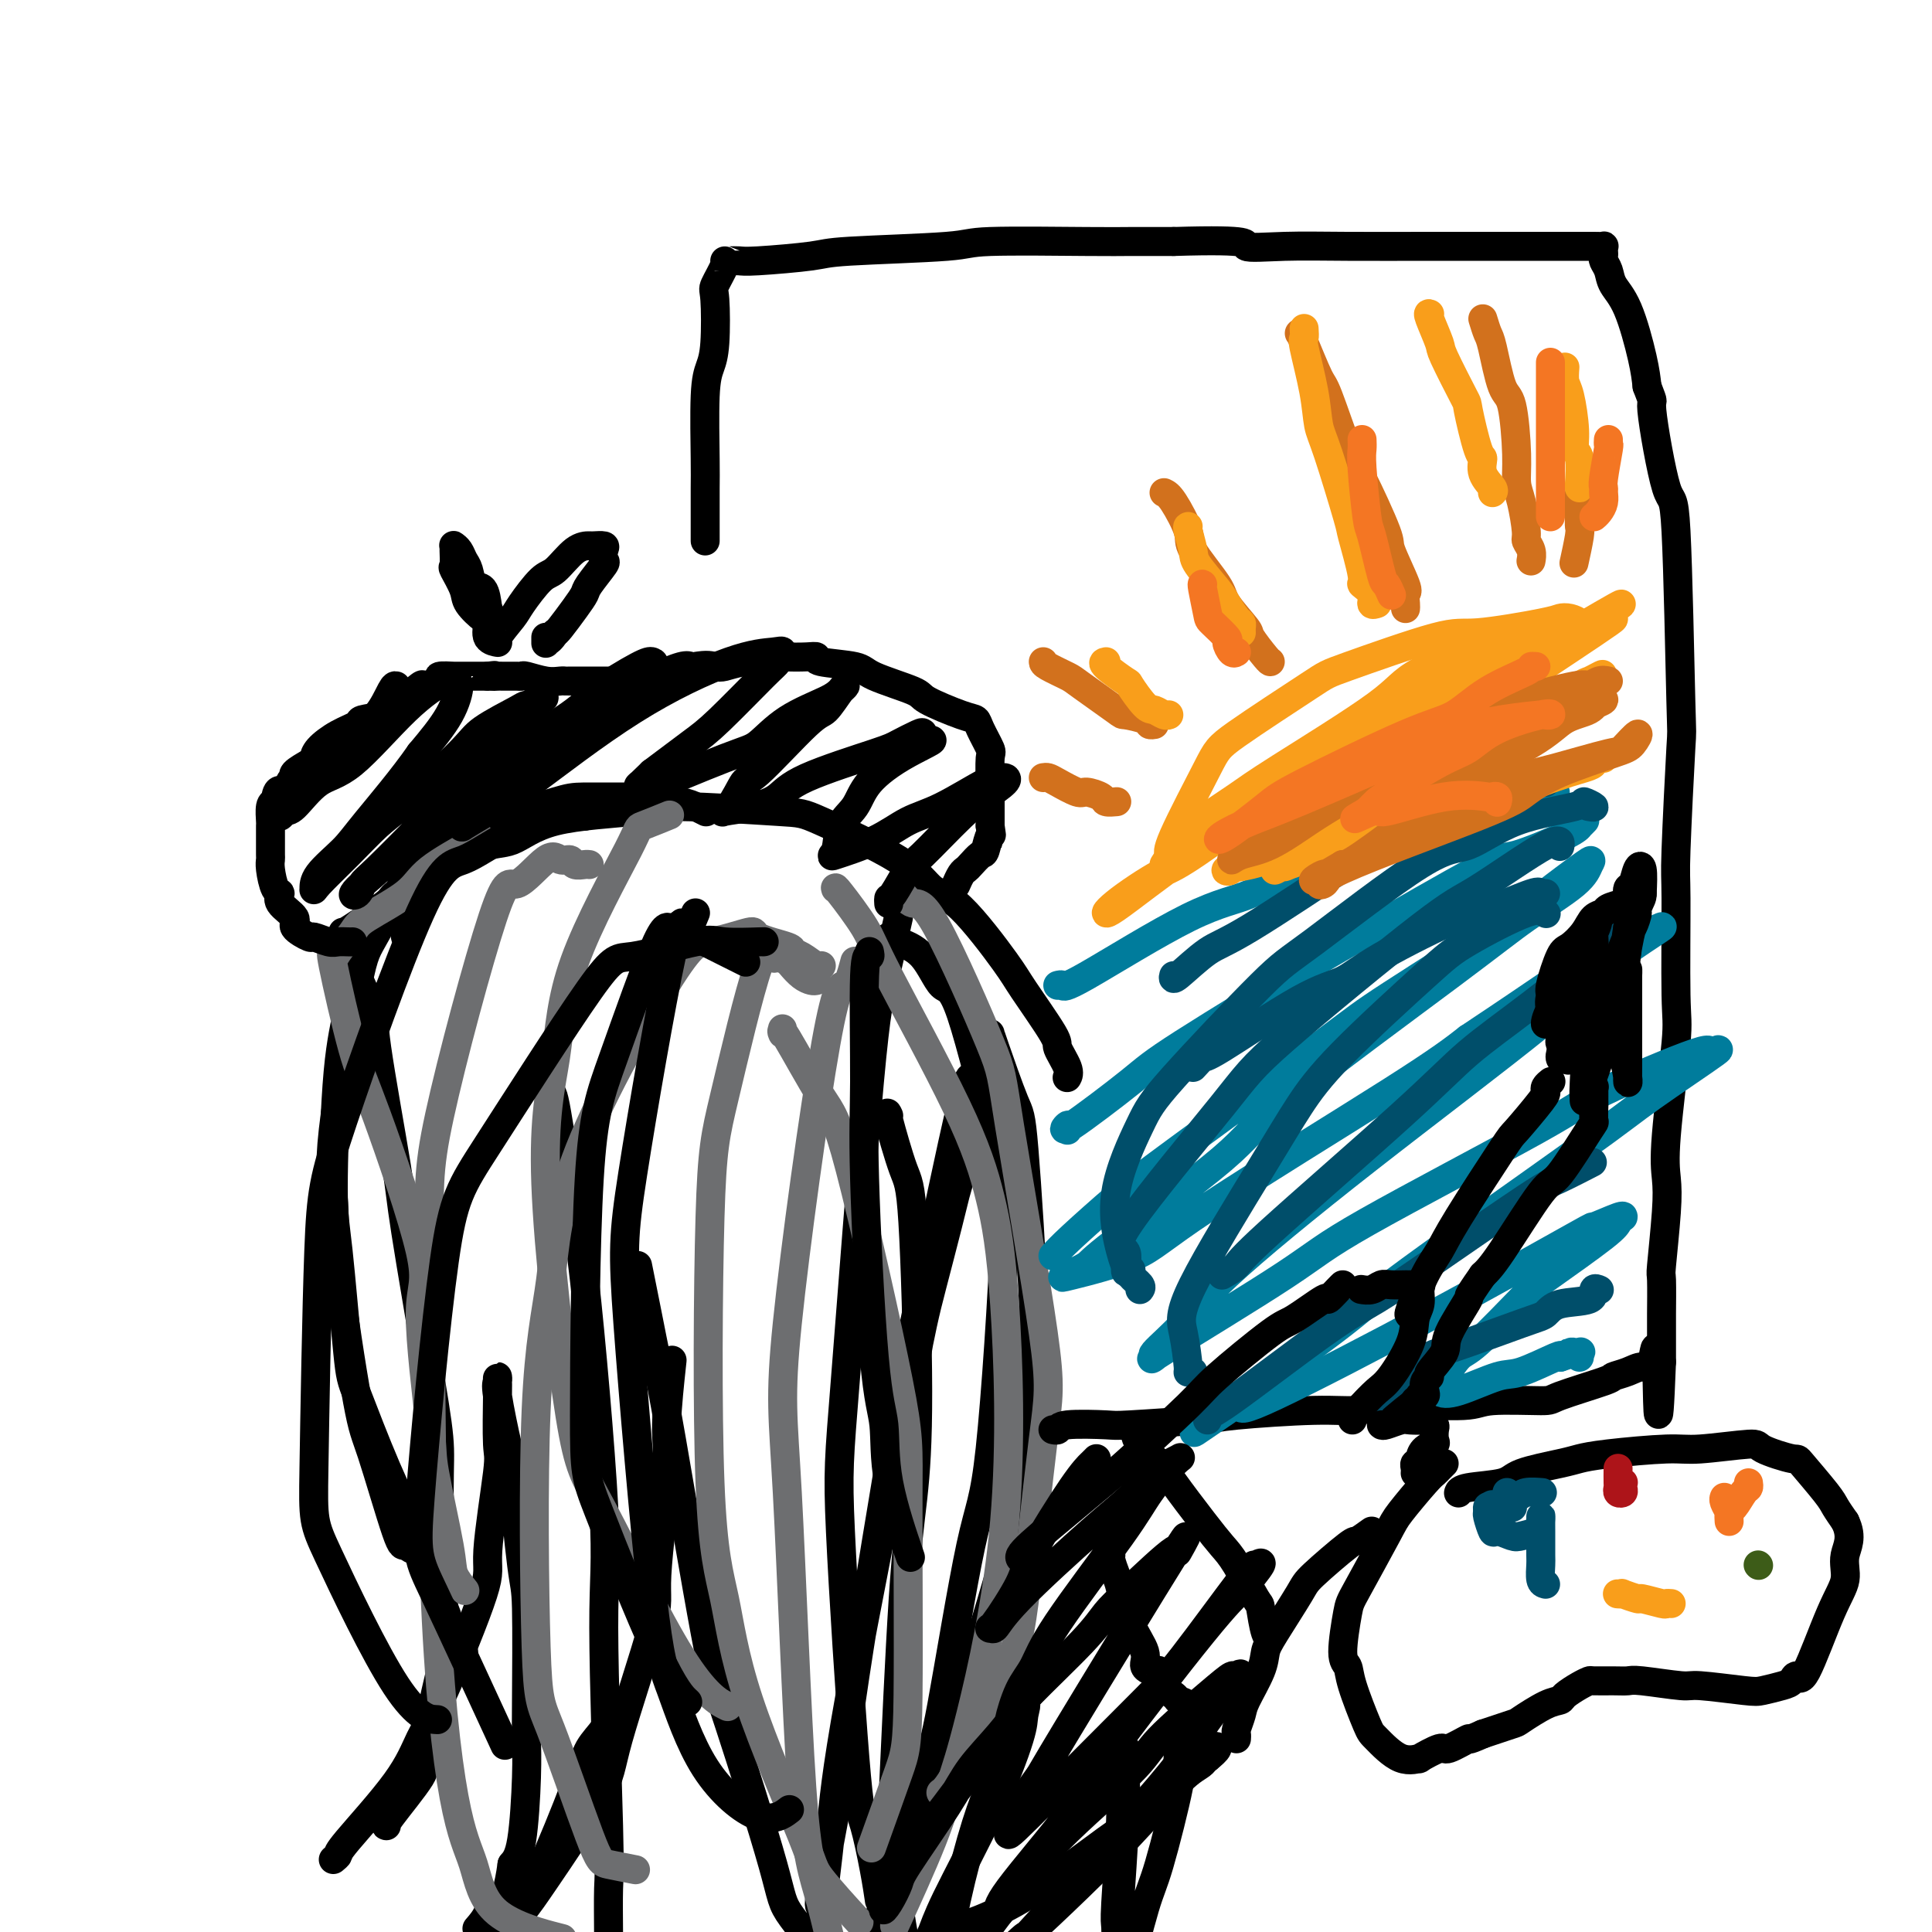
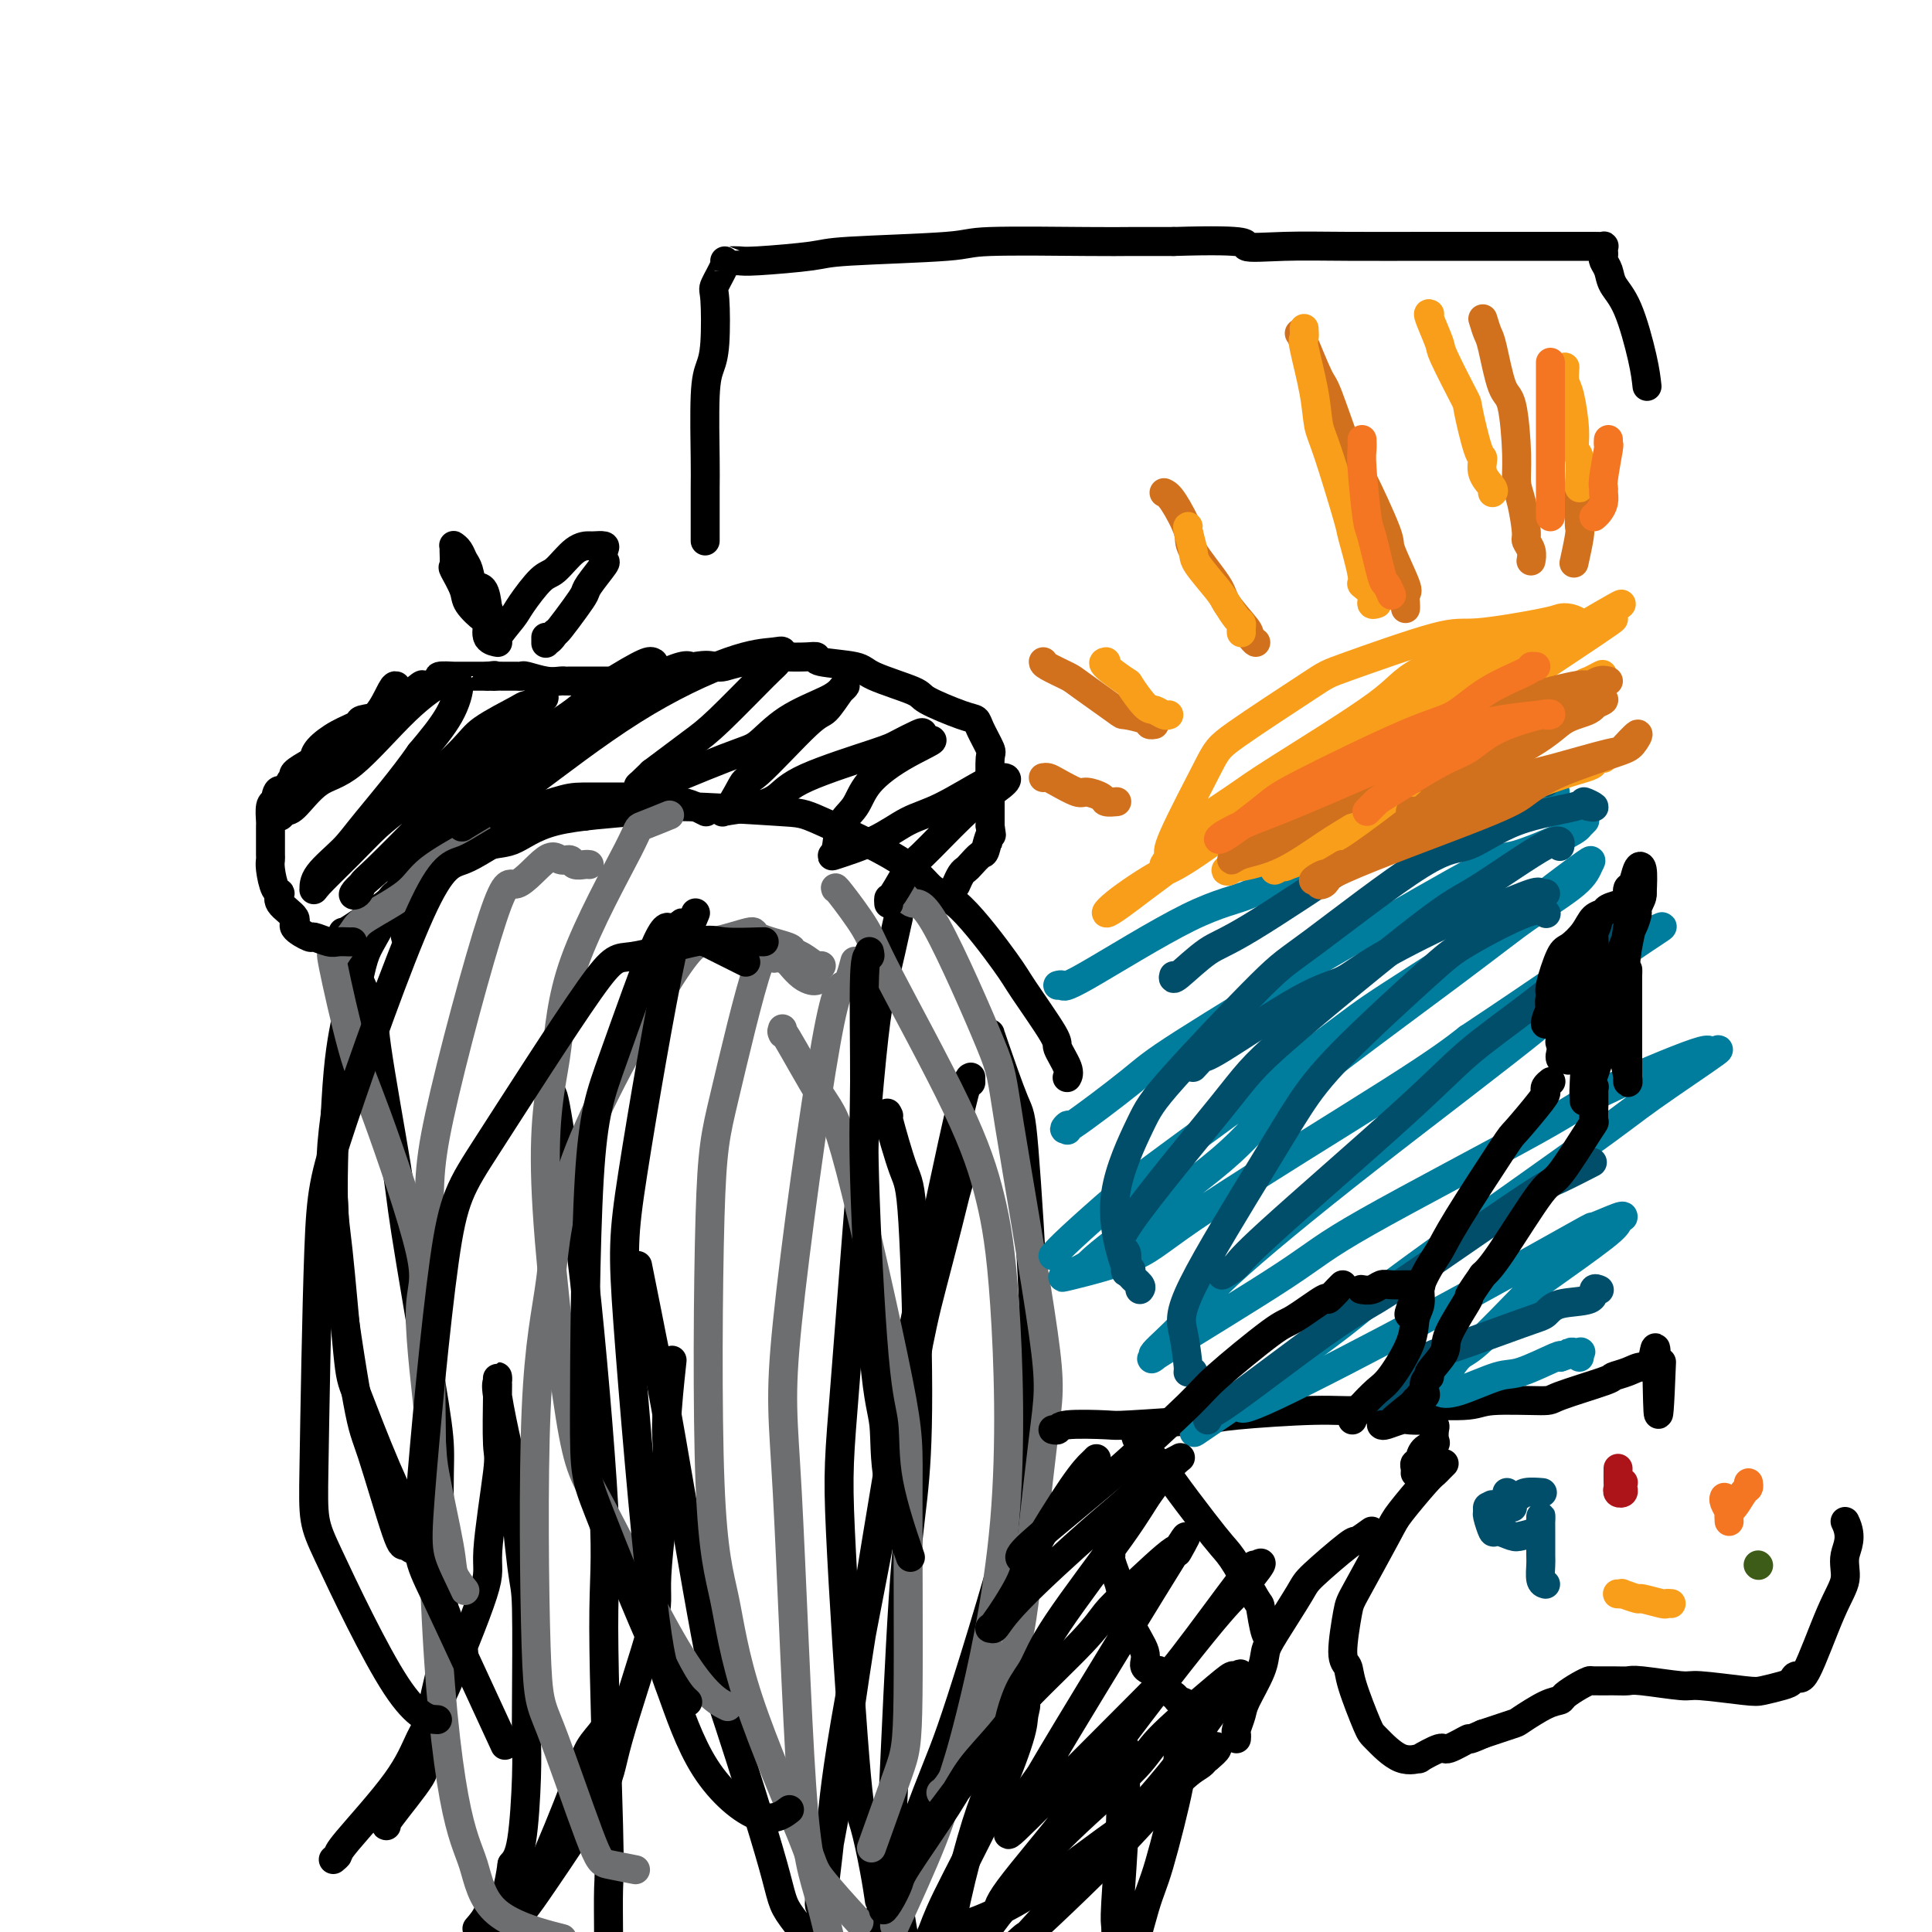
<svg xmlns="http://www.w3.org/2000/svg" viewBox="0 0 400 400" version="1.1">
  <g fill="none" stroke="#000000" stroke-width="6" stroke-linecap="round" stroke-linejoin="round">
    <path d="M84,194c-0.092,-0.097 -0.185,-0.195 0,-1c0.185,-0.805 0.647,-2.318 1,-3c0.353,-0.682 0.598,-0.533 2,-3c1.402,-2.467 3.962,-7.551 6,-10c2.038,-2.449 3.553,-2.264 5,-3c1.447,-0.736 2.824,-2.394 6,-4c3.176,-1.606 8.149,-3.159 11,-4c2.851,-0.841 3.578,-0.969 6,-1c2.422,-0.031 6.537,0.034 9,0c2.463,-0.034 3.273,-0.167 5,0c1.727,0.167 4.370,0.632 6,1c1.630,0.368 2.247,0.637 3,1c0.753,0.363 1.644,0.818 2,1c0.356,0.182 0.178,0.091 0,0" />
    <path d="M71,193c0.113,0.077 0.226,0.154 2,-1c1.774,-1.154 5.209,-3.538 7,-5c1.791,-1.462 1.939,-2.002 5,-4c3.061,-1.998 9.034,-5.454 13,-7c3.966,-1.546 5.924,-1.181 8,-2c2.076,-0.819 4.270,-2.821 9,-4c4.730,-1.179 11.998,-1.535 16,-2c4.002,-0.465 4.740,-1.039 10,-1c5.260,0.039 15.042,0.691 20,1c4.958,0.309 5.094,0.274 9,2c3.906,1.726 11.584,5.211 16,8c4.416,2.789 5.570,4.880 7,6c1.430,1.120 3.138,1.267 6,4c2.862,2.733 6.880,8.052 9,11c2.120,2.948 2.344,3.526 4,6c1.656,2.474 4.745,6.845 6,9c1.255,2.155 0.677,2.093 1,3c0.323,0.907 1.549,2.783 2,4c0.451,1.217 0.129,1.776 0,2c-0.129,0.224 -0.064,0.112 0,0" />
    <path d="M99,169c0.029,-0.453 0.058,-0.907 -1,0c-1.058,0.907 -3.202,3.174 -5,4c-1.798,0.826 -3.248,0.211 -6,4c-2.752,3.789 -6.804,11.981 -9,16c-2.196,4.019 -2.537,3.864 -4,11c-1.463,7.136 -4.049,21.562 -5,30c-0.951,8.438 -0.265,10.890 0,14c0.265,3.110 0.111,6.880 1,15c0.889,8.120 2.820,20.589 4,27c1.180,6.411 1.609,6.765 3,11c1.391,4.235 3.743,12.353 5,16c1.257,3.647 1.419,2.823 2,3c0.581,0.177 1.579,1.355 3,1c1.421,-0.355 3.263,-2.244 4,-3c0.737,-0.756 0.368,-0.378 0,0" />
    <path d="M84,186c-0.444,0.104 -0.888,0.209 -1,0c-0.112,-0.209 0.106,-0.730 0,-1c-0.106,-0.270 -0.538,-0.288 -1,0c-0.462,0.288 -0.953,0.881 -1,1c-0.047,0.119 0.351,-0.237 -1,2c-1.351,2.237 -4.451,7.065 -6,11c-1.549,3.935 -1.547,6.977 -2,10c-0.453,3.023 -1.362,6.029 -2,13c-0.638,6.971 -1.005,17.909 -1,24c0.005,6.091 0.383,7.337 1,13c0.617,5.663 1.474,15.745 2,21c0.526,5.255 0.720,5.683 2,9c1.280,3.317 3.646,9.523 6,15c2.354,5.477 4.697,10.224 6,13c1.303,2.776 1.567,3.581 2,5c0.433,1.419 1.034,3.452 2,6c0.966,2.548 2.298,5.611 3,8c0.702,2.389 0.776,4.104 1,5c0.224,0.896 0.599,0.972 1,1c0.401,0.028 0.829,0.008 1,0c0.171,-0.008 0.086,-0.004 0,0" />
    <path d="M74,200c-0.340,0.115 -0.680,0.230 0,2c0.680,1.770 2.381,5.193 3,7c0.619,1.807 0.156,1.996 1,8c0.844,6.004 2.996,17.824 4,24c1.004,6.176 0.861,6.709 2,14c1.139,7.291 3.558,21.342 5,30c1.442,8.658 1.905,11.924 2,15c0.095,3.076 -0.179,5.963 0,13c0.179,7.037 0.811,18.225 1,24c0.189,5.775 -0.065,6.136 -1,10c-0.935,3.864 -2.552,11.232 -3,15c-0.448,3.768 0.272,3.938 -1,6c-1.272,2.062 -4.535,6.017 -6,8c-1.465,1.983 -1.133,1.995 -1,2c0.133,0.005 0.066,0.002 0,0" />
    <path d="M69,385c0.465,-0.385 0.930,-0.770 1,-1c0.070,-0.230 -0.257,-0.307 2,-3c2.257,-2.693 7.096,-8.004 10,-12c2.904,-3.996 3.871,-6.679 5,-9c1.129,-2.321 2.418,-4.280 5,-10c2.582,-5.720 6.457,-15.200 8,-20c1.543,-4.800 0.753,-4.921 1,-9c0.247,-4.079 1.530,-12.117 2,-16c0.470,-3.883 0.126,-3.611 0,-6c-0.126,-2.389 -0.036,-7.437 0,-10c0.036,-2.563 0.017,-2.640 0,-3c-0.017,-0.360 -0.031,-1.003 0,-1c0.031,0.003 0.106,0.653 0,1c-0.106,0.347 -0.392,0.392 0,3c0.392,2.608 1.464,7.779 2,10c0.536,2.221 0.536,1.491 1,6c0.464,4.509 1.393,14.256 2,19c0.607,4.744 0.892,4.485 1,9c0.108,4.515 0.037,13.804 0,19c-0.037,5.196 -0.041,6.300 0,8c0.041,1.700 0.126,3.996 0,8c-0.126,4.004 -0.465,9.715 -1,13c-0.535,3.285 -1.268,4.142 -2,5" />
    <path d="M106,386c-1.341,9.938 -3.195,8.282 -4,8c-0.805,-0.282 -0.563,0.809 -1,2c-0.437,1.191 -1.553,2.483 -2,3c-0.447,0.517 -0.223,0.258 0,0" />
    <path d="M126,355c-0.123,0.930 -0.246,1.859 -1,3c-0.754,1.141 -2.140,2.492 -3,4c-0.860,1.508 -1.195,3.172 -3,8c-1.805,4.828 -5.080,12.819 -7,17c-1.920,4.181 -2.486,4.551 -4,7c-1.514,2.449 -3.978,6.976 -5,9c-1.022,2.024 -0.604,1.545 -1,2c-0.396,0.455 -1.608,1.846 -2,2c-0.392,0.154 0.036,-0.927 0,-1c-0.036,-0.073 -0.535,0.862 1,-1c1.535,-1.862 5.103,-6.520 7,-9c1.897,-2.480 2.124,-2.783 5,-7c2.876,-4.217 8.400,-12.347 11,-17c2.600,-4.653 2.275,-5.828 4,-12c1.725,-6.172 5.499,-17.341 7,-23c1.501,-5.659 0.728,-5.809 1,-11c0.272,-5.191 1.588,-15.422 2,-21c0.412,-5.578 -0.081,-6.502 0,-10c0.081,-3.498 0.738,-9.571 1,-12c0.262,-2.429 0.131,-1.215 0,0" />
    <path d="M114,226c-0.038,0.690 -0.075,1.380 0,1c0.075,-0.380 0.264,-1.828 1,2c0.736,3.828 2.019,12.934 3,18c0.981,5.066 1.660,6.093 3,18c1.340,11.907 3.340,34.695 4,47c0.660,12.305 -0.019,14.128 0,25c0.019,10.872 0.737,30.792 1,41c0.263,10.208 0.070,10.705 0,13c-0.070,2.295 -0.019,6.387 0,10c0.019,3.613 0.005,6.747 0,8c-0.005,1.253 -0.003,0.627 0,0" />
    <path d="M132,262c0.659,3.280 1.318,6.560 2,10c0.682,3.440 1.388,7.040 2,10c0.612,2.960 1.129,5.280 3,16c1.871,10.720 5.096,29.838 7,40c1.904,10.162 2.488,11.367 5,19c2.512,7.633 6.950,21.695 9,29c2.050,7.305 1.710,7.852 4,11c2.290,3.148 7.210,8.896 10,12c2.790,3.104 3.449,3.564 4,4c0.551,0.436 0.995,0.848 3,1c2.005,0.152 5.573,0.043 7,0c1.427,-0.043 0.714,-0.022 0,0" />
-     <path d="M184,194c0.382,0.268 0.763,0.535 2,1c1.237,0.465 3.329,1.127 5,3c1.671,1.873 2.922,4.956 4,6c1.078,1.044 1.982,0.048 4,6c2.018,5.952 5.151,18.852 7,26c1.849,7.148 2.414,8.544 2,20c-0.414,11.456 -1.809,32.970 -3,44c-1.191,11.030 -2.179,11.574 -4,20c-1.821,8.426 -4.474,24.735 -6,33c-1.526,8.265 -1.926,8.487 -3,12c-1.074,3.513 -2.824,10.317 -4,13c-1.176,2.683 -1.779,1.245 -2,1c-0.221,-0.245 -0.059,0.703 0,0c0.059,-0.703 0.017,-3.058 0,-4c-0.017,-0.942 -0.008,-0.471 0,0" />
    <path d="M184,231c-0.288,-0.619 -0.577,-1.239 0,1c0.577,2.239 2.019,7.335 3,10c0.981,2.665 1.499,2.898 2,11c0.501,8.102 0.983,24.074 1,35c0.017,10.926 -0.432,16.805 -1,22c-0.568,5.195 -1.256,9.705 -2,21c-0.744,11.295 -1.544,29.376 -2,39c-0.456,9.624 -0.566,10.792 0,16c0.566,5.208 1.809,14.456 3,19c1.191,4.544 2.330,4.383 3,5c0.670,0.617 0.873,2.012 2,2c1.127,-0.012 3.179,-1.432 4,-2c0.821,-0.568 0.410,-0.284 0,0" />
    <path d="M205,214c0.014,0.092 0.028,0.185 1,3c0.972,2.815 2.901,8.353 4,11c1.099,2.647 1.368,2.402 2,10c0.632,7.598 1.628,23.038 2,33c0.372,9.962 0.119,14.446 0,19c-0.119,4.554 -0.104,9.178 -3,21c-2.896,11.822 -8.703,30.843 -12,41c-3.297,10.157 -4.085,11.451 -7,19c-2.915,7.549 -7.957,21.353 -11,28c-3.043,6.647 -4.089,6.136 -5,7c-0.911,0.864 -1.689,3.104 -2,4c-0.311,0.896 -0.156,0.448 0,0" />
    <path d="M201,223c0.006,0.878 0.012,1.756 0,1c-0.012,-0.756 -0.041,-3.147 -2,5c-1.959,8.147 -5.846,26.830 -8,37c-2.154,10.170 -2.573,11.827 -5,26c-2.427,14.173 -6.862,40.863 -9,55c-2.138,14.137 -1.978,15.723 -3,22c-1.022,6.277 -3.226,17.247 -4,22c-0.774,4.753 -0.117,3.290 0,4c0.117,0.710 -0.307,3.595 0,1c0.307,-2.595 1.345,-10.668 2,-17c0.655,-6.332 0.929,-10.921 4,-28c3.071,-17.079 8.941,-46.647 12,-62c3.059,-15.353 3.309,-16.490 5,-23c1.691,-6.510 4.823,-18.392 6,-24c1.177,-5.608 0.399,-4.942 0,-4c-0.399,0.942 -0.419,2.161 0,2c0.419,-0.161 1.277,-1.703 0,3c-1.277,4.703 -4.690,15.651 -7,26c-2.310,10.349 -3.517,20.100 -4,24c-0.483,3.900 -0.241,1.950 0,0" />
    <path d="M186,190c-1.066,4.841 -2.132,9.682 -3,13c-0.868,3.318 -1.537,5.113 -3,21c-1.463,15.887 -3.720,45.864 -5,62c-1.280,16.136 -1.583,18.429 -1,31c0.583,12.571 2.051,35.418 3,47c0.949,11.582 1.378,11.898 2,14c0.622,2.102 1.437,5.989 2,9c0.563,3.011 0.875,5.146 1,6c0.125,0.854 0.062,0.427 0,0" />
  </g>
  <g fill="none" stroke="#6D6E70" stroke-width="6" stroke-linecap="round" stroke-linejoin="round">
    <path d="M177,199c-0.630,2.352 -1.260,4.704 -2,5c-0.740,0.296 -1.590,-1.465 -4,12c-2.410,13.465 -6.381,42.155 -8,58c-1.619,15.845 -0.885,18.844 0,35c0.885,16.156 1.922,45.467 3,61c1.078,15.533 2.196,17.287 4,24c1.804,6.713 4.293,18.384 6,24c1.707,5.616 2.630,5.176 3,5c0.370,-0.176 0.185,-0.088 0,0" />
    <path d="M169,203c-0.253,0.058 -0.505,0.116 -1,0c-0.495,-0.116 -1.231,-0.405 -2,-1c-0.769,-0.595 -1.570,-1.497 -2,-2c-0.430,-0.503 -0.489,-0.609 -1,-1c-0.511,-0.391 -1.475,-1.068 -2,-1c-0.525,0.068 -0.612,0.880 -1,0c-0.388,-0.880 -1.076,-3.452 -3,2c-1.924,5.452 -5.085,18.928 -7,27c-1.915,8.072 -2.583,10.740 -3,25c-0.417,14.260 -0.584,40.111 0,55c0.584,14.889 1.920,18.814 3,24c1.080,5.186 1.905,11.633 5,21c3.095,9.367 8.458,21.655 11,28c2.542,6.345 2.261,6.747 4,9c1.739,2.253 5.497,6.358 7,8c1.503,1.642 0.752,0.821 0,0" />
    <path d="M170,200c0.040,-0.054 0.080,-0.108 0,0c-0.080,0.108 -0.278,0.377 -1,0c-0.722,-0.377 -1.966,-1.399 -3,-2c-1.034,-0.601 -1.859,-0.779 -2,-1c-0.141,-0.221 0.402,-0.483 -1,-1c-1.402,-0.517 -4.750,-1.287 -6,-2c-1.250,-0.713 -0.402,-1.367 -2,-1c-1.598,0.367 -5.640,1.757 -8,2c-2.360,0.243 -3.036,-0.660 -8,7c-4.964,7.660 -14.216,23.883 -19,36c-4.784,12.117 -5.101,20.129 -6,27c-0.899,6.871 -2.382,12.600 -3,27c-0.618,14.400 -0.371,37.470 0,49c0.371,11.530 0.867,11.521 3,17c2.133,5.479 5.902,16.448 8,22c2.098,5.552 2.527,5.687 4,6c1.473,0.313 3.992,0.804 5,1c1.008,0.196 0.504,0.098 0,0" />
    <path d="M122,179c-0.214,-0.034 -0.427,-0.067 -1,0c-0.573,0.067 -1.505,0.236 -2,0c-0.495,-0.236 -0.554,-0.876 -1,-1c-0.446,-0.124 -1.280,0.269 -2,0c-0.720,-0.269 -1.328,-1.201 -3,0c-1.672,1.201 -4.409,4.535 -6,5c-1.591,0.465 -2.037,-1.939 -5,7c-2.963,8.939 -8.445,29.222 -11,41c-2.555,11.778 -2.184,15.052 -2,31c0.184,15.948 0.181,44.572 1,66c0.819,21.428 2.460,35.662 4,44c1.540,8.338 2.980,10.781 4,14c1.020,3.219 1.621,7.213 5,10c3.379,2.787 9.537,4.368 12,5c2.463,0.632 1.232,0.316 0,0" />
    <path d="M99,173c-0.528,0.430 -1.055,0.860 -1,1c0.055,0.140 0.693,-0.011 -1,1c-1.693,1.011 -5.718,3.185 -8,5c-2.282,1.815 -2.821,3.273 -5,5c-2.179,1.727 -5.999,3.723 -8,5c-2.001,1.277 -2.184,1.835 -3,3c-0.816,1.165 -2.265,2.936 -3,4c-0.735,1.064 -0.755,1.419 -1,1c-0.245,-0.419 -0.716,-1.614 0,2c0.716,3.614 2.620,12.036 4,17c1.380,4.964 2.237,6.470 5,14c2.763,7.530 7.431,21.084 9,28c1.569,6.916 0.040,7.192 0,13c-0.040,5.808 1.408,17.147 2,23c0.592,5.853 0.327,6.220 1,10c0.673,3.780 2.283,10.972 3,15c0.717,4.028 0.539,4.892 1,6c0.461,1.108 1.560,2.459 2,3c0.440,0.541 0.220,0.270 0,0" />
    <path d="M138,169c0.558,-0.226 1.115,-0.453 0,0c-1.115,0.453 -3.904,1.585 -5,2c-1.096,0.415 -0.499,0.113 -3,5c-2.501,4.887 -8.101,14.962 -11,23c-2.899,8.038 -3.097,14.039 -4,20c-0.903,5.961 -2.511,11.881 -2,26c0.511,14.119 3.140,36.435 5,48c1.860,11.565 2.952,12.378 7,20c4.048,7.622 11.051,22.052 16,30c4.949,7.948 7.842,9.414 9,10c1.158,0.586 0.579,0.293 0,0" />
    <path d="M162,213c0.071,0.639 0.142,1.279 0,1c-0.142,-0.279 -0.497,-1.475 1,1c1.497,2.475 4.847,8.622 7,12c2.153,3.378 3.110,3.986 6,15c2.890,11.014 7.712,32.435 10,44c2.288,11.565 2.041,13.273 2,24c-0.041,10.727 0.123,30.473 0,41c-0.123,10.527 -0.533,11.834 -2,16c-1.467,4.166 -3.991,11.190 -5,14c-1.009,2.810 -0.505,1.405 0,0" />
    <path d="M173,184c-0.092,-0.252 -0.184,-0.504 1,1c1.184,1.504 3.644,4.765 5,7c1.356,2.235 1.609,3.445 5,10c3.391,6.555 9.919,18.456 14,27c4.081,8.544 5.715,13.730 7,19c1.285,5.270 2.221,10.625 3,22c0.779,11.375 1.402,28.770 0,45c-1.402,16.230 -4.829,31.294 -7,40c-2.171,8.706 -3.087,11.055 -4,14c-0.913,2.945 -1.823,6.485 -4,12c-2.177,5.515 -5.622,13.004 -7,16c-1.378,2.996 -0.689,1.498 0,0" />
    <path d="M186,184c1.018,1.378 2.035,2.755 3,3c0.965,0.245 1.876,-0.643 5,5c3.124,5.643 8.460,17.816 11,24c2.540,6.184 2.285,6.380 4,17c1.715,10.620 5.400,31.664 7,43c1.600,11.336 1.115,12.964 0,22c-1.115,9.036 -2.860,25.479 -4,34c-1.140,8.521 -1.677,9.119 -4,14c-2.323,4.881 -6.433,14.045 -9,19c-2.567,4.955 -3.591,5.701 -4,6c-0.409,0.299 -0.205,0.149 0,0" />
  </g>
  <g fill="none" stroke="#000000" stroke-width="6" stroke-linecap="round" stroke-linejoin="round">
    <path d="M154,199c0.368,0.184 0.737,0.368 0,0c-0.737,-0.368 -2.579,-1.289 -4,-2c-1.421,-0.711 -2.420,-1.213 -4,-2c-1.580,-0.787 -3.740,-1.860 -5,-2c-1.260,-0.140 -1.620,0.651 -2,0c-0.380,-0.651 -0.781,-2.745 -3,2c-2.219,4.745 -6.258,16.330 -9,24c-2.742,7.670 -4.188,11.425 -5,25c-0.812,13.575 -0.991,36.969 -1,49c-0.009,12.031 0.152,12.699 3,20c2.848,7.301 8.382,21.235 12,29c3.618,7.765 5.319,9.361 6,10c0.681,0.639 0.340,0.319 0,0" />
    <path d="M158,195c0.285,-0.026 0.570,-0.052 -1,0c-1.570,0.052 -4.996,0.182 -7,0c-2.004,-0.182 -2.586,-0.675 -6,0c-3.414,0.675 -9.662,2.520 -13,3c-3.338,0.480 -3.768,-0.405 -9,7c-5.232,7.405 -15.266,23.100 -21,32c-5.734,8.900 -7.166,11.006 -9,24c-1.834,12.994 -4.069,36.875 -5,49c-0.931,12.125 -0.558,12.495 3,20c3.558,7.505 10.302,22.144 13,28c2.698,5.856 1.349,2.928 0,0" />
    <path d="M121,169c-0.223,-0.022 -0.445,-0.044 -1,0c-0.555,0.044 -1.442,0.154 -2,0c-0.558,-0.154 -0.786,-0.572 -3,0c-2.214,0.572 -6.414,2.133 -10,4c-3.586,1.867 -6.558,4.041 -9,5c-2.442,0.959 -4.354,0.703 -9,11c-4.646,10.297 -12.027,31.148 -16,43c-3.973,11.852 -4.538,14.707 -5,27c-0.462,12.293 -0.820,34.026 -1,45c-0.180,10.974 -0.182,11.189 3,18c3.182,6.811 9.549,20.218 14,27c4.451,6.782 6.986,6.938 8,7c1.014,0.062 0.507,0.031 0,0" />
    <path d="M144,189c-0.731,1.814 -1.462,3.629 -2,3c-0.538,-0.629 -0.884,-3.700 -3,6c-2.116,9.700 -6.004,32.172 -8,45c-1.996,12.828 -2.100,16.011 -1,31c1.100,14.989 3.406,41.785 5,56c1.594,14.215 2.477,15.851 4,20c1.523,4.149 3.687,10.813 7,16c3.313,5.187 7.777,8.896 11,10c3.223,1.104 5.207,-0.399 6,-1c0.793,-0.601 0.397,-0.301 0,0" />
    <path d="M180,197c0.116,0.548 0.233,1.097 0,1c-0.233,-0.097 -0.815,-0.839 -1,4c-0.185,4.839 0.027,15.257 0,22c-0.027,6.743 -0.294,9.809 0,20c0.294,10.191 1.148,27.507 2,37c0.852,9.493 1.703,11.163 2,14c0.297,2.837 0.042,6.841 1,12c0.958,5.159 3.131,11.474 4,14c0.869,2.526 0.435,1.263 0,0" />
    <path d="M73,195c-0.233,0.009 -0.465,0.018 -1,0c-0.535,-0.018 -1.371,-0.064 -2,0c-0.629,0.064 -1.051,0.236 -2,0c-0.949,-0.236 -2.423,-0.882 -3,-1c-0.577,-0.118 -0.255,0.290 -1,0c-0.745,-0.290 -2.556,-1.279 -3,-2c-0.444,-0.721 0.480,-1.173 0,-2c-0.480,-0.827 -2.363,-2.029 -3,-3c-0.637,-0.971 -0.027,-1.712 0,-2c0.027,-0.288 -0.529,-0.122 -1,-1c-0.471,-0.878 -0.858,-2.801 -1,-4c-0.142,-1.199 -0.038,-1.673 0,-2c0.038,-0.327 0.010,-0.505 0,-1c-0.010,-0.495 -0.004,-1.306 0,-2c0.004,-0.694 0.004,-1.272 0,-2c-0.004,-0.728 -0.011,-1.608 0,-2c0.011,-0.392 0.042,-0.298 0,-1c-0.042,-0.702 -0.155,-2.201 0,-3c0.155,-0.799 0.577,-0.900 1,-1" />
    <path d="M57,166c0.257,-3.594 1.400,-2.080 2,-2c0.600,0.080 0.658,-1.273 1,-2c0.342,-0.727 0.968,-0.827 1,-1c0.032,-0.173 -0.530,-0.420 0,-1c0.530,-0.580 2.153,-1.493 3,-2c0.847,-0.507 0.917,-0.608 1,-1c0.083,-0.392 0.179,-1.073 1,-2c0.821,-0.927 2.366,-2.098 4,-3c1.634,-0.902 3.355,-1.535 4,-2c0.645,-0.465 0.212,-0.763 1,-1c0.788,-0.237 2.796,-0.413 4,-1c1.204,-0.587 1.603,-1.586 2,-2c0.397,-0.414 0.793,-0.244 2,-1c1.207,-0.756 3.225,-2.437 4,-3c0.775,-0.563 0.308,-0.007 1,0c0.692,0.007 2.542,-0.534 3,-1c0.458,-0.466 -0.478,-0.857 0,-1c0.478,-0.143 2.369,-0.038 3,0c0.631,0.038 0.000,0.010 0,0c-0.000,-0.010 0.630,-0.003 1,0c0.370,0.003 0.480,0.001 1,0c0.520,-0.001 1.449,-0.000 2,0c0.551,0.000 0.725,0.000 1,0c0.275,-0.000 0.650,-0.000 1,0c0.350,0.000 0.675,0.000 1,0" />
    <path d="M101,140c2.344,-0.309 1.206,-0.083 1,0c-0.206,0.083 0.522,0.022 1,0c0.478,-0.022 0.706,-0.006 1,0c0.294,0.006 0.654,0.001 1,0c0.346,-0.001 0.680,0.004 1,0c0.320,-0.004 0.628,-0.015 1,0c0.372,0.015 0.807,0.057 1,0c0.193,-0.057 0.144,-0.211 1,0c0.856,0.211 2.619,0.789 4,1c1.381,0.211 2.381,0.057 3,0c0.619,-0.057 0.856,-0.015 1,0c0.144,0.015 0.194,0.004 1,0c0.806,-0.004 2.366,-0.001 3,0c0.634,0.001 0.340,0.000 1,0c0.660,-0.000 2.273,-0.000 3,0c0.727,0.000 0.570,0.001 1,0c0.430,-0.001 1.449,-0.002 2,0c0.551,0.002 0.634,0.007 1,0c0.366,-0.007 1.015,-0.026 2,0c0.985,0.026 2.305,0.098 3,0c0.695,-0.098 0.764,-0.367 2,-1c1.236,-0.633 3.641,-1.632 5,-2c1.359,-0.368 1.674,-0.105 2,0c0.326,0.105 0.663,0.053 1,0" />
    <path d="M144,138c2.367,-0.476 3.286,-0.166 4,0c0.714,0.166 1.223,0.188 2,0c0.777,-0.188 1.820,-0.587 4,-1c2.180,-0.413 5.495,-0.840 7,-1c1.505,-0.160 1.198,-0.055 2,0c0.802,0.055 2.712,0.058 4,0c1.288,-0.058 1.953,-0.177 2,0c0.047,0.177 -0.526,0.651 1,1c1.526,0.349 5.150,0.573 7,1c1.850,0.427 1.925,1.056 4,2c2.075,0.944 6.151,2.204 8,3c1.849,0.796 1.470,1.128 3,2c1.530,0.872 4.970,2.285 7,3c2.030,0.715 2.649,0.731 3,1c0.351,0.269 0.434,0.791 1,2c0.566,1.209 1.616,3.105 2,4c0.384,0.895 0.103,0.788 0,2c-0.103,1.212 -0.028,3.743 0,5c0.028,1.257 0.007,1.240 0,2c-0.007,0.760 -0.002,2.296 0,3c0.002,0.704 0.001,0.574 0,1c-0.001,0.426 -0.000,1.407 0,2c0.000,0.593 0.000,0.796 0,1" />
    <path d="M205,171c0.516,3.683 0.307,1.890 0,2c-0.307,0.110 -0.712,2.122 -1,3c-0.288,0.878 -0.459,0.621 -1,1c-0.541,0.379 -1.452,1.394 -2,2c-0.548,0.606 -0.735,0.801 -1,1c-0.265,0.199 -0.610,0.400 -1,1c-0.390,0.600 -0.826,1.600 -1,2c-0.174,0.400 -0.087,0.200 0,0" />
    <path d="M82,142c-0.192,-0.071 -0.383,-0.143 -1,1c-0.617,1.143 -1.659,3.499 -3,5c-1.341,1.501 -2.983,2.146 -4,3c-1.017,0.854 -1.411,1.916 -3,4c-1.589,2.084 -4.374,5.190 -6,7c-1.626,1.810 -2.093,2.323 -3,3c-0.907,0.677 -2.253,1.517 -3,2c-0.747,0.483 -0.894,0.610 -1,1c-0.106,0.390 -0.173,1.045 0,1c0.173,-0.045 0.584,-0.790 1,-1c0.416,-0.210 0.836,0.114 2,-1c1.164,-1.114 3.071,-3.668 5,-5c1.929,-1.332 3.880,-1.443 7,-4c3.120,-2.557 7.407,-7.558 11,-11c3.593,-3.442 6.490,-5.323 8,-6c1.510,-0.677 1.631,-0.151 2,0c0.369,0.151 0.984,-0.075 1,1c0.016,1.075 -0.567,3.450 -2,6c-1.433,2.550 -3.717,5.275 -6,8" />
    <path d="M87,156c-3.503,5.041 -8.260,10.644 -11,14c-2.740,3.356 -3.463,4.465 -5,6c-1.537,1.535 -3.889,3.495 -5,5c-1.111,1.505 -0.983,2.555 -1,3c-0.017,0.445 -0.180,0.285 1,-1c1.180,-1.285 3.704,-3.697 6,-6c2.296,-2.303 4.363,-4.498 6,-6c1.637,-1.502 2.842,-2.311 6,-5c3.158,-2.689 8.268,-7.259 11,-10c2.732,-2.741 3.087,-3.654 5,-5c1.913,-1.346 5.384,-3.124 7,-4c1.616,-0.876 1.375,-0.852 2,-1c0.625,-0.148 2.115,-0.470 3,-1c0.885,-0.530 1.166,-1.267 -1,1c-2.166,2.267 -6.780,7.538 -10,11c-3.220,3.462 -5.047,5.117 -7,7c-1.953,1.883 -4.033,3.996 -7,7c-2.967,3.004 -6.819,6.900 -9,9c-2.181,2.100 -2.689,2.403 -3,3c-0.311,0.597 -0.426,1.489 -1,2c-0.574,0.511 -1.607,0.642 0,-1c1.607,-1.642 5.856,-5.058 9,-8c3.144,-2.942 5.184,-5.412 8,-8c2.816,-2.588 6.408,-5.294 10,-8" />
    <path d="M101,160c7.626,-6.049 13.693,-9.672 17,-12c3.307,-2.328 3.856,-3.362 6,-5c2.144,-1.638 5.883,-3.880 8,-5c2.117,-1.120 2.613,-1.120 3,-1c0.387,0.120 0.666,0.358 0,1c-0.666,0.642 -2.277,1.689 -3,2c-0.723,0.311 -0.557,-0.113 -4,3c-3.443,3.113 -10.496,9.765 -14,13c-3.504,3.235 -3.461,3.054 -6,5c-2.539,1.946 -7.661,6.018 -10,8c-2.339,1.982 -1.893,1.875 -2,2c-0.107,0.125 -0.765,0.482 0,0c0.765,-0.482 2.954,-1.803 5,-3c2.046,-1.197 3.950,-2.270 9,-6c5.050,-3.730 13.245,-10.117 21,-15c7.755,-4.883 15.069,-8.261 20,-10c4.931,-1.739 7.477,-1.837 9,-2c1.523,-0.163 2.021,-0.391 2,0c-0.021,0.391 -0.561,1.400 -1,2c-0.439,0.600 -0.778,0.790 -3,3c-2.222,2.210 -6.329,6.441 -9,9c-2.671,2.559 -3.906,3.445 -6,5c-2.094,1.555 -5.047,3.777 -8,6" />
    <path d="M135,160c-4.311,4.227 -2.588,2.296 -2,2c0.588,-0.296 0.039,1.044 -1,2c-1.039,0.956 -2.570,1.529 1,0c3.570,-1.529 12.241,-5.159 17,-7c4.759,-1.841 5.605,-1.895 7,-3c1.395,-1.105 3.339,-3.263 6,-5c2.661,-1.737 6.038,-3.053 8,-4c1.962,-0.947 2.510,-1.524 3,-2c0.490,-0.476 0.923,-0.851 1,-1c0.077,-0.149 -0.201,-0.073 -1,1c-0.799,1.073 -2.118,3.142 -3,4c-0.882,0.858 -1.327,0.504 -4,3c-2.673,2.496 -7.574,7.843 -10,10c-2.426,2.157 -2.379,1.123 -3,2c-0.621,0.877 -1.912,3.664 -3,5c-1.088,1.336 -1.973,1.220 -1,1c0.973,-0.220 3.806,-0.544 6,-1c2.194,-0.456 3.751,-1.043 5,-2c1.249,-0.957 2.192,-2.282 6,-4c3.808,-1.718 10.482,-3.828 14,-5c3.518,-1.172 3.881,-1.407 5,-2c1.119,-0.593 2.994,-1.544 4,-2c1.006,-0.456 1.145,-0.416 1,0c-0.145,0.416 -0.572,1.208 -1,2" />
    <path d="M190,154c6.030,-1.853 1.603,0.014 -2,2c-3.603,1.986 -6.384,4.089 -8,6c-1.616,1.911 -2.069,3.629 -3,5c-0.931,1.371 -2.341,2.396 -3,4c-0.659,1.604 -0.569,3.786 -1,5c-0.431,1.214 -1.384,1.460 0,1c1.384,-0.460 5.106,-1.626 8,-3c2.894,-1.374 4.960,-2.957 7,-4c2.040,-1.043 4.052,-1.546 7,-3c2.948,-1.454 6.830,-3.858 9,-5c2.170,-1.142 2.626,-1.020 3,-1c0.374,0.020 0.664,-0.061 1,0c0.336,0.061 0.716,0.264 0,1c-0.716,0.736 -2.528,2.005 -4,3c-1.472,0.995 -2.605,1.716 -5,4c-2.395,2.284 -6.053,6.133 -8,8c-1.947,1.867 -2.182,1.754 -3,3c-0.818,1.246 -2.219,3.850 -3,5c-0.781,1.150 -0.941,0.844 -1,1c-0.059,0.156 -0.016,0.773 0,1c0.016,0.227 0.005,0.065 0,0c-0.005,-0.065 -0.002,-0.032 0,0" />
    <path d="M102,128c-0.397,-0.075 -0.793,-0.150 -1,0c-0.207,0.150 -0.223,0.526 -1,0c-0.777,-0.526 -2.313,-1.955 -3,-3c-0.687,-1.045 -0.524,-1.705 -1,-3c-0.476,-1.295 -1.593,-3.223 -2,-4c-0.407,-0.777 -0.106,-0.402 0,-1c0.106,-0.598 0.017,-2.168 0,-3c-0.017,-0.832 0.037,-0.926 0,-1c-0.037,-0.074 -0.166,-0.128 0,0c0.166,0.128 0.625,0.438 1,1c0.375,0.562 0.664,1.377 1,2c0.336,0.623 0.719,1.054 1,2c0.281,0.946 0.460,2.409 1,3c0.540,0.591 1.440,0.312 2,1c0.560,0.688 0.780,2.344 1,4" />
    <path d="M101,126c1.073,2.293 0.257,2.026 0,2c-0.257,-0.026 0.047,0.190 0,1c-0.047,0.810 -0.443,2.214 0,3c0.443,0.786 1.725,0.953 2,1c0.275,0.047 -0.458,-0.026 0,-1c0.458,-0.974 2.107,-2.849 3,-4c0.893,-1.151 1.031,-1.576 2,-3c0.969,-1.424 2.769,-3.845 4,-5c1.231,-1.155 1.892,-1.042 3,-2c1.108,-0.958 2.661,-2.987 4,-4c1.339,-1.013 2.463,-1.010 3,-1c0.537,0.010 0.486,0.027 1,0c0.514,-0.027 1.591,-0.099 2,0c0.409,0.099 0.149,0.368 0,1c-0.149,0.632 -0.188,1.627 0,2c0.188,0.373 0.604,0.124 0,1c-0.604,0.876 -2.228,2.876 -3,4c-0.772,1.124 -0.691,1.374 -1,2c-0.309,0.626 -1.006,1.630 -2,3c-0.994,1.370 -2.284,3.106 -3,4c-0.716,0.894 -0.858,0.947 -1,1" />
    <path d="M115,131c-2.000,2.952 -2.000,1.333 -2,1c0.000,-0.333 0.000,0.619 0,1c0.000,0.381 0.000,0.190 0,0" />
    <path d="M146,112c-0.000,-0.415 -0.001,-0.831 0,-1c0.001,-0.169 0.003,-0.092 0,-2c-0.003,-1.908 -0.011,-5.800 0,-8c0.011,-2.200 0.042,-2.709 0,-6c-0.042,-3.291 -0.157,-9.365 0,-13c0.157,-3.635 0.586,-4.830 1,-6c0.414,-1.170 0.814,-2.313 1,-5c0.186,-2.687 0.157,-6.916 0,-9c-0.157,-2.084 -0.442,-2.023 0,-3c0.442,-0.977 1.612,-2.993 2,-4c0.388,-1.007 -0.005,-1.005 0,-1c0.005,0.005 0.407,0.012 1,0c0.593,-0.012 1.375,-0.045 2,0c0.625,0.045 1.092,0.166 4,0c2.908,-0.166 8.255,-0.619 11,-1c2.745,-0.381 2.887,-0.691 8,-1c5.113,-0.309 15.196,-0.619 20,-1c4.804,-0.381 4.329,-0.834 9,-1c4.671,-0.166 14.488,-0.045 20,0c5.512,0.045 6.718,0.013 9,0c2.282,-0.013 5.641,-0.006 9,0" />
    <path d="M243,50c17.446,-0.547 14.560,0.585 15,1c0.440,0.415 4.204,0.111 8,0c3.796,-0.111 7.622,-0.030 13,0c5.378,0.030 12.308,0.008 16,0c3.692,-0.008 4.146,-0.002 7,0c2.854,0.002 8.107,0.001 11,0c2.893,-0.001 3.425,-0.000 4,0c0.575,0.000 1.191,0.000 3,0c1.809,-0.000 4.810,-0.001 6,0c1.190,0.001 0.567,0.003 1,0c0.433,-0.003 1.920,-0.012 3,0c1.080,0.012 1.753,0.044 2,0c0.247,-0.044 0.070,-0.164 0,0c-0.070,0.164 -0.031,0.613 0,1c0.031,0.387 0.055,0.713 0,1c-0.055,0.287 -0.190,0.537 0,1c0.190,0.463 0.706,1.141 1,2c0.294,0.859 0.368,1.900 1,3c0.632,1.100 1.824,2.258 3,5c1.176,2.742 2.336,7.069 3,10c0.664,2.931 0.832,4.465 1,6" />
-     <path d="M341,80c1.775,4.647 0.711,1.765 1,5c0.289,3.235 1.930,12.587 3,16c1.070,3.413 1.569,0.886 2,9c0.431,8.114 0.794,26.867 1,35c0.206,8.133 0.253,5.645 0,10c-0.253,4.355 -0.807,15.553 -1,21c-0.193,5.447 -0.024,5.145 0,10c0.024,4.855 -0.098,14.868 0,20c0.098,5.132 0.415,5.383 0,10c-0.415,4.617 -1.561,13.598 -2,19c-0.439,5.402 -0.170,7.224 0,9c0.170,1.776 0.242,3.506 0,7c-0.242,3.494 -0.797,8.753 -1,11c-0.203,2.247 -0.054,1.481 0,3c0.054,1.519 0.015,5.324 0,7c-0.015,1.676 -0.004,1.223 0,2c0.004,0.777 0.001,2.783 0,4c-0.001,1.217 -0.000,1.646 0,2c0.000,0.354 0.000,0.634 0,1c-0.000,0.366 -0.000,0.819 0,1c0.000,0.181 0.000,0.091 0,0" />
    <path d="M344,282c-0.808,21.207 -0.827,5.724 -1,0c-0.173,-5.724 -0.500,-1.690 -1,0c-0.500,1.690 -1.171,1.038 -2,1c-0.829,-0.038 -1.814,0.540 -3,1c-1.186,0.460 -2.573,0.802 -3,1c-0.427,0.198 0.106,0.253 -2,1c-2.106,0.747 -6.851,2.185 -9,3c-2.149,0.815 -1.704,1.007 -4,1c-2.296,-0.007 -7.334,-0.213 -10,0c-2.666,0.213 -2.959,0.845 -6,1c-3.041,0.155 -8.831,-0.166 -13,0c-4.169,0.166 -6.718,0.819 -9,1c-2.282,0.181 -4.296,-0.109 -9,0c-4.704,0.109 -12.098,0.617 -16,1c-3.902,0.383 -4.313,0.642 -8,1c-3.687,0.358 -10.652,0.814 -14,1c-3.348,0.186 -3.079,0.102 -5,0c-1.921,-0.102 -6.030,-0.223 -8,0c-1.970,0.223 -1.800,0.791 -2,1c-0.200,0.209 -0.772,0.060 -1,0c-0.228,-0.060 -0.114,-0.030 0,0" />
  </g>
  <g fill="none" stroke="#007C9C" stroke-width="6" stroke-linecap="round" stroke-linejoin="round">
    <path d="M219,204c0.404,-0.107 0.808,-0.214 1,0c0.192,0.214 0.174,0.750 5,-2c4.826,-2.750 14.498,-8.786 21,-12c6.502,-3.214 9.834,-3.604 13,-5c3.166,-1.396 6.167,-3.796 13,-7c6.833,-3.204 17.498,-7.212 23,-9c5.502,-1.788 5.842,-1.355 9,-2c3.158,-0.645 9.133,-2.369 12,-3c2.867,-0.631 2.624,-0.169 3,0c0.376,0.169 1.370,0.046 2,0c0.630,-0.046 0.894,-0.013 1,0c0.106,0.013 0.053,0.007 0,0" />
    <path d="M221,234c0.214,-0.663 0.429,-1.327 0,-1c-0.429,0.327 -1.501,1.644 1,0c2.501,-1.644 8.576,-6.249 12,-9c3.424,-2.751 4.198,-3.648 11,-8c6.802,-4.352 19.633,-12.160 26,-16c6.367,-3.840 6.270,-3.712 12,-7c5.730,-3.288 17.286,-9.990 23,-13c5.714,-3.010 5.587,-2.327 8,-3c2.413,-0.673 7.365,-2.702 10,-4c2.635,-1.298 2.954,-1.863 3,-2c0.046,-0.137 -0.180,0.155 0,0c0.180,-0.155 0.766,-0.759 1,-1c0.234,-0.241 0.117,-0.121 0,0" />
    <path d="M218,260c0.839,-0.922 1.677,-1.844 4,-4c2.323,-2.156 6.130,-5.545 9,-8c2.870,-2.455 4.804,-3.976 13,-10c8.196,-6.024 22.656,-16.550 30,-22c7.344,-5.450 7.573,-5.823 14,-10c6.427,-4.177 19.053,-12.157 25,-16c5.947,-3.843 5.213,-3.549 7,-5c1.787,-1.451 6.093,-4.647 8,-6c1.907,-1.353 1.415,-0.863 1,0c-0.415,0.863 -0.754,2.098 -3,4c-2.246,1.902 -6.399,4.471 -10,7c-3.601,2.529 -6.650,5.019 -16,12c-9.350,6.981 -25.002,18.452 -33,25c-7.998,6.548 -8.343,8.174 -14,13c-5.657,4.826 -16.625,12.851 -22,17c-5.375,4.149 -5.156,4.420 -6,5c-0.844,0.580 -2.749,1.469 -4,2c-1.251,0.531 -1.846,0.703 1,0c2.846,-0.703 9.134,-2.281 13,-4c3.866,-1.719 5.310,-3.578 15,-10c9.690,-6.422 27.626,-17.406 38,-24c10.374,-6.594 13.187,-8.797 16,-11" />
    <path d="M304,215c16.421,-10.911 22.972,-15.689 27,-18c4.028,-2.311 5.532,-2.155 8,-3c2.468,-0.845 5.900,-2.693 5,-2c-0.900,0.693 -6.131,3.925 -10,7c-3.869,3.075 -6.377,5.991 -15,13c-8.623,7.009 -23.362,18.111 -36,28c-12.638,9.889 -23.177,18.565 -29,24c-5.823,5.435 -6.932,7.631 -9,10c-2.068,2.369 -5.096,4.913 -6,6c-0.904,1.087 0.314,0.716 0,1c-0.314,0.284 -2.161,1.222 3,-2c5.161,-3.222 17.330,-10.603 24,-15c6.670,-4.397 7.842,-5.810 17,-11c9.158,-5.190 26.301,-14.159 35,-19c8.699,-4.841 8.954,-5.555 14,-8c5.046,-2.445 14.885,-6.620 19,-8c4.115,-1.380 2.508,0.035 3,0c0.492,-0.035 3.084,-1.521 1,0c-2.084,1.521 -8.843,6.048 -13,9c-4.157,2.952 -5.710,4.330 -15,11c-9.290,6.670 -26.315,18.633 -35,25c-8.685,6.367 -9.031,7.137 -14,11c-4.969,3.863 -14.563,10.818 -19,14c-4.437,3.182 -3.719,2.591 -3,2" />
    <path d="M256,290c-15.793,11.675 -6.274,4.864 -2,2c4.274,-2.864 3.305,-1.781 3,-1c-0.305,0.781 0.055,1.259 7,-2c6.945,-3.259 20.473,-10.257 33,-17c12.527,-6.743 24.051,-13.233 29,-16c4.949,-2.767 3.323,-1.810 4,-2c0.677,-0.190 3.658,-1.525 5,-2c1.342,-0.475 1.044,-0.090 1,0c-0.044,0.090 0.167,-0.117 0,0c-0.167,0.117 -0.713,0.557 -1,1c-0.287,0.443 -0.316,0.889 -3,3c-2.684,2.111 -8.022,5.887 -11,8c-2.978,2.113 -3.596,2.564 -6,5c-2.404,2.436 -6.594,6.855 -9,9c-2.406,2.145 -3.029,2.014 -4,3c-0.971,0.986 -2.290,3.090 -3,4c-0.710,0.910 -0.813,0.625 -1,1c-0.187,0.375 -0.460,1.410 0,2c0.460,0.590 1.651,0.735 4,0c2.349,-0.735 5.856,-2.352 8,-3c2.144,-0.648 2.923,-0.328 5,-1c2.077,-0.672 5.450,-2.335 7,-3c1.550,-0.665 1.275,-0.333 1,0" />
    <path d="M323,281c4.199,-1.314 2.197,-1.098 2,-1c-0.197,0.098 1.411,0.078 2,0c0.589,-0.078 0.159,-0.213 0,0c-0.159,0.213 -0.045,0.775 0,1c0.045,0.225 0.023,0.112 0,0" />
  </g>
  <g fill="none" stroke="#004E6A" stroke-width="6" stroke-linecap="round" stroke-linejoin="round">
    <path d="M234,263c0.143,-0.120 0.286,-0.240 0,0c-0.286,0.240 -1.001,0.841 -1,0c0.001,-0.841 0.717,-3.122 0,-4c-0.717,-0.878 -2.866,-0.353 1,-6c3.866,-5.647 13.747,-17.466 19,-24c5.253,-6.534 5.877,-7.782 13,-14c7.123,-6.218 20.746,-17.407 28,-23c7.254,-5.593 8.140,-5.590 12,-8c3.860,-2.410 10.694,-7.234 14,-9c3.306,-1.766 3.082,-0.476 3,0c-0.082,0.476 -0.024,0.136 0,0c0.024,-0.136 0.012,-0.068 0,0" />
    <path d="M253,264c1.200,-0.690 2.401,-1.380 3,-2c0.599,-0.620 0.597,-1.169 7,-7c6.403,-5.831 19.212,-16.945 27,-24c7.788,-7.055 10.555,-10.051 14,-13c3.445,-2.949 7.567,-5.851 13,-10c5.433,-4.149 12.177,-9.545 15,-12c2.823,-2.455 1.726,-1.967 2,-2c0.274,-0.033 1.920,-0.586 2,0c0.080,0.586 -1.406,2.310 -2,3c-0.594,0.690 -0.297,0.345 0,0" />
    <path d="M250,294c-0.063,-0.461 -0.126,-0.922 0,-1c0.126,-0.078 0.443,0.228 5,-3c4.557,-3.228 13.356,-9.990 19,-14c5.644,-4.010 8.133,-5.268 11,-7c2.867,-1.732 6.111,-3.939 12,-8c5.889,-4.061 14.424,-9.975 19,-13c4.576,-3.025 5.194,-3.161 7,-4c1.806,-0.839 4.802,-2.383 6,-3c1.198,-0.617 0.599,-0.309 0,0" />
    <path d="M283,290c0.553,-0.085 1.107,-0.170 1,0c-0.107,0.170 -0.874,0.594 1,-1c1.874,-1.594 6.388,-5.205 9,-7c2.612,-1.795 3.320,-1.775 7,-3c3.680,-1.225 10.330,-3.695 14,-5c3.670,-1.305 4.360,-1.446 5,-2c0.640,-0.554 1.229,-1.521 3,-2c1.771,-0.479 4.722,-0.468 6,-1c1.278,-0.532 0.883,-1.605 1,-2c0.117,-0.395 0.748,-0.113 1,0c0.252,0.113 0.126,0.056 0,0" />
    <path d="M247,284c-0.443,-0.064 -0.885,-0.127 -1,0c-0.115,0.127 0.099,0.446 0,-1c-0.099,-1.446 -0.509,-4.655 -1,-7c-0.491,-2.345 -1.062,-3.824 2,-10c3.062,-6.176 9.756,-17.047 14,-24c4.244,-6.953 6.036,-9.987 8,-13c1.964,-3.013 4.099,-6.005 9,-11c4.901,-4.995 12.567,-11.993 17,-16c4.433,-4.007 5.631,-5.022 9,-7c3.369,-1.978 8.907,-4.917 12,-6c3.093,-1.083 3.741,-0.309 4,0c0.259,0.309 0.130,0.155 0,0" />
    <path d="M236,267c0.200,-0.251 0.399,-0.502 0,-1c-0.399,-0.498 -1.397,-1.241 -2,-2c-0.603,-0.759 -0.811,-1.532 -1,-2c-0.189,-0.468 -0.360,-0.629 -1,-3c-0.640,-2.371 -1.748,-6.950 -1,-12c0.748,-5.050 3.354,-10.570 5,-14c1.646,-3.430 2.334,-4.771 7,-10c4.666,-5.229 13.311,-14.345 18,-19c4.689,-4.655 5.422,-4.847 11,-9c5.578,-4.153 16.000,-12.266 22,-16c6.000,-3.734 7.578,-3.088 10,-4c2.422,-0.912 5.689,-3.383 10,-5c4.311,-1.617 9.666,-2.381 12,-3c2.334,-0.619 1.646,-1.094 2,-1c0.354,0.094 1.749,0.756 2,1c0.251,0.244 -0.643,0.070 -1,0c-0.357,-0.070 -0.179,-0.035 0,0" />
    <path d="M243,202c-0.136,0.514 -0.273,1.028 1,0c1.273,-1.028 3.955,-3.596 6,-5c2.045,-1.404 3.454,-1.642 9,-5c5.546,-3.358 15.231,-9.836 20,-13c4.769,-3.164 4.623,-3.016 9,-5c4.377,-1.984 13.278,-6.101 18,-8c4.722,-1.899 5.265,-1.581 7,-2c1.735,-0.419 4.661,-1.576 6,-2c1.339,-0.424 1.091,-0.114 1,0c-0.091,0.114 -0.026,0.033 0,0c0.026,-0.033 0.013,-0.016 0,0" />
    <path d="M247,221c0.814,-0.896 1.627,-1.792 2,-2c0.373,-0.208 0.305,0.273 4,-2c3.695,-2.273 11.151,-7.300 16,-10c4.849,-2.700 7.089,-3.075 9,-4c1.911,-0.925 3.492,-2.402 8,-5c4.508,-2.598 11.944,-6.318 16,-8c4.056,-1.682 4.733,-1.326 7,-2c2.267,-0.674 6.123,-2.376 8,-3c1.877,-0.624 1.775,-0.168 2,0c0.225,0.168 0.779,0.048 1,0c0.221,-0.048 0.111,-0.024 0,0" />
  </g>
  <g fill="none" stroke="#F99E1B" stroke-width="6" stroke-linecap="round" stroke-linejoin="round">
    <path d="M241,179c0.504,-0.781 1.007,-1.561 1,-2c-0.007,-0.439 -0.525,-0.536 1,-4c1.525,-3.464 5.094,-10.295 7,-14c1.906,-3.705 2.150,-4.283 6,-7c3.850,-2.717 11.308,-7.572 15,-10c3.692,-2.428 3.618,-2.430 8,-4c4.382,-1.570 13.218,-4.709 18,-6c4.782,-1.291 5.509,-0.736 9,-1c3.491,-0.264 9.744,-1.349 13,-2c3.256,-0.651 3.513,-0.868 4,-1c0.487,-0.132 1.203,-0.180 2,0c0.797,0.180 1.676,0.587 2,1c0.324,0.413 0.093,0.832 0,1c-0.093,0.168 -0.046,0.084 0,0" />
    <path d="M247,171c3.352,-2.209 6.703,-4.418 9,-6c2.297,-1.582 3.539,-2.538 9,-6c5.461,-3.462 15.140,-9.430 20,-13c4.860,-3.570 4.900,-4.742 9,-7c4.100,-2.258 12.260,-5.603 16,-7c3.740,-1.397 3.061,-0.846 4,-1c0.939,-0.154 3.497,-1.015 4,-1c0.503,0.015 -1.048,0.904 -3,2c-1.952,1.096 -4.306,2.397 -8,5c-3.694,2.603 -8.730,6.506 -13,9c-4.270,2.494 -7.775,3.577 -16,9c-8.225,5.423 -21.170,15.185 -28,20c-6.830,4.815 -7.546,4.682 -10,6c-2.454,1.318 -6.646,4.087 -9,6c-2.354,1.913 -2.869,2.971 0,1c2.869,-1.971 9.122,-6.970 15,-11c5.878,-4.030 11.380,-7.090 16,-10c4.620,-2.910 8.359,-5.668 17,-11c8.641,-5.332 22.183,-13.238 31,-18c8.817,-4.762 12.908,-6.381 17,-8" />
    <path d="M327,130c15.483,-9.082 6.190,-3.288 3,-1c-3.190,2.288 -0.278,1.070 2,0c2.278,-1.070 3.921,-1.991 -2,2c-5.921,3.991 -19.407,12.895 -27,18c-7.593,5.105 -9.294,6.412 -12,8c-2.706,1.588 -6.417,3.455 -12,7c-5.583,3.545 -13.039,8.766 -17,11c-3.961,2.234 -4.427,1.480 -5,2c-0.573,0.520 -1.252,2.312 -2,3c-0.748,0.688 -1.566,0.271 -1,0c0.566,-0.271 2.517,-0.394 5,-1c2.483,-0.606 5.499,-1.693 8,-3c2.501,-1.307 4.487,-2.833 11,-6c6.513,-3.167 17.555,-7.976 23,-11c5.445,-3.024 5.295,-4.264 9,-7c3.705,-2.736 11.267,-6.967 15,-9c3.733,-2.033 3.637,-1.866 4,-2c0.363,-0.134 1.184,-0.568 2,-1c0.816,-0.432 1.628,-0.863 -1,1c-2.628,1.863 -8.696,6.018 -12,8c-3.304,1.982 -3.844,1.789 -9,5c-5.156,3.211 -14.927,9.826 -20,13c-5.073,3.174 -5.450,2.907 -8,4c-2.550,1.093 -7.275,3.547 -12,6" />
    <path d="M269,177c-9.490,5.747 -3.216,2.116 -1,1c2.216,-1.116 0.375,0.284 -1,1c-1.375,0.716 -2.285,0.749 3,-1c5.285,-1.749 16.764,-5.280 23,-7c6.236,-1.720 7.229,-1.627 11,-3c3.771,-1.373 10.321,-4.210 15,-6c4.679,-1.790 7.489,-2.532 9,-3c1.511,-0.468 1.725,-0.662 2,-1c0.275,-0.338 0.613,-0.822 1,-1c0.387,-0.178 0.825,-0.051 1,0c0.175,0.051 0.088,0.025 0,0" />
  </g>
  <g fill="none" stroke="#D2711D" stroke-width="6" stroke-linecap="round" stroke-linejoin="round">
    <path d="M333,141c-0.618,-0.136 -1.237,-0.272 -2,0c-0.763,0.272 -1.671,0.952 -2,1c-0.329,0.048 -0.080,-0.536 -3,0c-2.920,0.536 -9.010,2.193 -12,3c-2.990,0.807 -2.880,0.764 -8,3c-5.120,2.236 -15.471,6.751 -21,9c-5.529,2.249 -6.234,2.232 -10,5c-3.766,2.768 -10.591,8.322 -14,11c-3.409,2.678 -3.403,2.481 -4,3c-0.597,0.519 -1.797,1.754 -2,2c-0.203,0.246 0.590,-0.497 2,-1c1.410,-0.503 3.438,-0.766 6,-2c2.562,-1.234 5.659,-3.438 8,-5c2.341,-1.562 3.926,-2.481 8,-5c4.074,-2.519 10.637,-6.636 14,-9c3.363,-2.364 3.524,-2.973 6,-4c2.476,-1.027 7.266,-2.471 10,-3c2.734,-0.529 3.413,-0.142 4,0c0.587,0.142 1.081,0.038 2,0c0.919,-0.038 2.263,-0.011 3,0c0.737,0.011 0.869,0.005 1,0" />
    <path d="M319,149c3.151,-0.457 1.027,-0.099 0,0c-1.027,0.099 -0.958,-0.063 -2,0c-1.042,0.063 -3.195,0.349 -4,1c-0.805,0.651 -0.261,1.666 -7,4c-6.739,2.334 -20.760,5.987 -27,8c-6.240,2.013 -4.698,2.388 -6,3c-1.302,0.612 -5.447,1.462 -7,2c-1.553,0.538 -0.513,0.764 0,1c0.513,0.236 0.499,0.484 3,0c2.501,-0.484 7.515,-1.698 15,-4c7.485,-2.302 17.439,-5.692 23,-8c5.561,-2.308 6.727,-3.534 10,-5c3.273,-1.466 8.653,-3.171 11,-4c2.347,-0.829 1.661,-0.782 2,-1c0.339,-0.218 1.704,-0.702 2,-1c0.296,-0.298 -0.476,-0.411 -1,0c-0.524,0.411 -0.799,1.346 -2,2c-1.201,0.654 -3.326,1.026 -5,2c-1.674,0.974 -2.896,2.548 -7,5c-4.104,2.452 -11.090,5.781 -15,8c-3.910,2.219 -4.745,3.328 -8,6c-3.255,2.672 -8.930,6.906 -12,9c-3.070,2.094 -3.535,2.047 -4,2" />
    <path d="M278,179c-9.306,5.586 -5.573,2.550 -4,2c1.573,-0.550 0.984,1.386 0,2c-0.984,0.614 -2.363,-0.094 4,-3c6.363,-2.906 20.467,-8.009 28,-11c7.533,-2.991 8.494,-3.870 10,-5c1.506,-1.130 3.555,-2.512 7,-4c3.445,-1.488 8.284,-3.081 11,-4c2.716,-0.919 3.307,-1.164 4,-2c0.693,-0.836 1.487,-2.263 1,-2c-0.487,0.263 -2.256,2.214 -3,3c-0.744,0.786 -0.465,0.405 -3,1c-2.535,0.595 -7.885,2.167 -11,3c-3.115,0.833 -3.997,0.927 -7,2c-3.003,1.073 -8.129,3.125 -11,4c-2.871,0.875 -3.488,0.574 -5,1c-1.512,0.426 -3.921,1.578 -5,2c-1.079,0.422 -0.829,0.114 -1,0c-0.171,-0.114 -0.763,-0.032 -1,0c-0.237,0.032 -0.118,0.016 0,0" />
-     <path d="M241,102c0.497,0.236 0.995,0.472 2,2c1.005,1.528 2.519,4.346 3,6c0.481,1.654 -0.070,2.142 1,4c1.070,1.858 3.761,5.086 5,7c1.239,1.914 1.026,2.513 2,4c0.974,1.487 3.137,3.863 4,5c0.863,1.137 0.427,1.037 1,2c0.573,0.963 2.154,2.990 3,4c0.846,1.010 0.956,1.003 1,1c0.044,-0.003 0.022,-0.001 0,0" />
+     <path d="M241,102c0.497,0.236 0.995,0.472 2,2c1.005,1.528 2.519,4.346 3,6c0.481,1.654 -0.070,2.142 1,4c1.070,1.858 3.761,5.086 5,7c1.239,1.914 1.026,2.513 2,4c0.974,1.487 3.137,3.863 4,5c0.863,1.137 0.427,1.037 1,2c0.846,1.010 0.956,1.003 1,1c0.044,-0.003 0.022,-0.001 0,0" />
    <path d="M269,69c0.115,0.091 0.229,0.183 1,2c0.771,1.817 2.197,5.360 3,7c0.803,1.640 0.983,1.379 2,4c1.017,2.621 2.872,8.125 4,11c1.128,2.875 1.528,3.123 3,6c1.472,2.877 4.016,8.385 5,11c0.984,2.615 0.407,2.336 1,4c0.593,1.664 2.355,5.269 3,7c0.645,1.731 0.173,1.588 0,2c-0.173,0.412 -0.047,1.380 0,2c0.047,0.620 0.013,0.891 0,1c-0.013,0.109 -0.007,0.054 0,0" />
    <path d="M307,66c0.356,1.157 0.712,2.314 1,3c0.288,0.686 0.507,0.900 1,3c0.493,2.100 1.259,6.085 2,8c0.741,1.915 1.456,1.760 2,4c0.544,2.240 0.915,6.876 1,10c0.085,3.124 -0.117,4.738 0,6c0.117,1.262 0.553,2.174 1,4c0.447,1.826 0.904,4.566 1,6c0.096,1.434 -0.170,1.561 0,2c0.170,0.439 0.778,1.190 1,2c0.222,0.810 0.060,1.680 0,2c-0.060,0.320 -0.017,0.092 0,0c0.017,-0.092 0.009,-0.046 0,0" />
    <path d="M327,102c0.001,0.386 0.001,0.771 0,1c-0.001,0.229 -0.004,0.300 0,1c0.004,0.700 0.015,2.027 0,3c-0.015,0.973 -0.056,1.591 0,2c0.056,0.409 0.207,0.610 0,2c-0.207,1.390 -0.774,3.969 -1,5c-0.226,1.031 -0.113,0.516 0,0" />
    <path d="M216,137c0.006,0.218 0.012,0.436 1,1c0.988,0.564 2.959,1.474 4,2c1.041,0.526 1.154,0.666 3,2c1.846,1.334 5.427,3.860 7,5c1.573,1.140 1.140,0.894 2,1c0.860,0.106 3.014,0.565 4,1c0.986,0.435 0.804,0.848 1,1c0.196,0.152 0.770,0.043 1,0c0.230,-0.043 0.115,-0.022 0,0" />
    <path d="M216,161c0.308,-0.051 0.615,-0.102 1,0c0.385,0.102 0.847,0.357 2,1c1.153,0.643 2.996,1.675 4,2c1.004,0.325 1.170,-0.057 2,0c0.830,0.057 2.326,0.551 3,1c0.674,0.449 0.528,0.852 1,1c0.472,0.148 1.564,0.042 2,0c0.436,-0.042 0.218,-0.021 0,0" />
  </g>
  <g fill="none" stroke="#F99E1B" stroke-width="6" stroke-linecap="round" stroke-linejoin="round">
    <path d="M270,68c0.055,0.841 0.109,1.682 0,2c-0.109,0.318 -0.383,0.115 0,2c0.383,1.885 1.421,5.860 2,9c0.579,3.140 0.699,5.444 1,7c0.301,1.556 0.782,2.363 2,6c1.218,3.637 3.171,10.104 4,13c0.829,2.896 0.533,2.219 1,4c0.467,1.781 1.698,6.018 2,8c0.302,1.982 -0.325,1.708 0,2c0.325,0.292 1.603,1.150 2,2c0.397,0.850 -0.085,1.690 0,2c0.085,0.310 0.739,0.088 1,0c0.261,-0.088 0.131,-0.044 0,0" />
    <path d="M296,65c-0.227,-0.116 -0.455,-0.231 0,1c0.455,1.231 1.592,3.809 2,5c0.408,1.191 0.085,0.996 1,3c0.915,2.004 3.066,6.206 4,8c0.934,1.794 0.650,1.181 1,3c0.350,1.819 1.334,6.071 2,8c0.666,1.929 1.016,1.536 1,2c-0.016,0.464 -0.396,1.784 0,3c0.396,1.216 1.568,2.327 2,3c0.432,0.673 0.123,0.906 0,1c-0.123,0.094 -0.062,0.047 0,0" />
    <path d="M246,109c-0.112,0.025 -0.224,0.050 0,1c0.224,0.950 0.785,2.825 1,4c0.215,1.175 0.086,1.649 1,3c0.914,1.351 2.872,3.580 4,5c1.128,1.420 1.427,2.030 2,3c0.573,0.970 1.422,2.299 2,3c0.578,0.701 0.887,0.776 1,1c0.113,0.224 0.030,0.599 0,1c-0.030,0.401 -0.009,0.829 0,1c0.009,0.171 0.004,0.086 0,0" />
    <path d="M229,137c-0.444,0.082 -0.887,0.165 0,1c0.887,0.835 3.106,2.424 4,3c0.894,0.576 0.464,0.140 1,1c0.536,0.860 2.039,3.015 3,4c0.961,0.985 1.381,0.800 2,1c0.619,0.200 1.436,0.785 2,1c0.564,0.215 0.875,0.062 1,0c0.125,-0.062 0.062,-0.031 0,0" />
    <path d="M324,76c-0.081,1.110 -0.161,2.219 0,3c0.161,0.781 0.565,1.232 1,3c0.435,1.768 0.901,4.852 1,7c0.099,2.148 -0.170,3.360 0,4c0.170,0.640 0.777,0.708 1,2c0.223,1.292 0.060,3.809 0,5c-0.060,1.191 -0.017,1.054 0,1c0.017,-0.054 0.009,-0.027 0,0" />
  </g>
  <g fill="none" stroke="#F47623" stroke-width="6" stroke-linecap="round" stroke-linejoin="round">
    <path d="M282,91c0.026,0.680 0.052,1.360 0,2c-0.052,0.640 -0.183,1.241 0,4c0.183,2.759 0.680,7.675 1,10c0.320,2.325 0.464,2.060 1,4c0.536,1.940 1.463,6.087 2,8c0.537,1.913 0.683,1.592 1,2c0.317,0.408 0.805,1.545 1,2c0.195,0.455 0.098,0.227 0,0" />
-     <path d="M249,121c-0.108,-0.106 -0.215,-0.213 0,1c0.215,1.213 0.754,3.744 1,5c0.246,1.256 0.199,1.237 1,2c0.801,0.763 2.449,2.310 3,3c0.551,0.690 0.003,0.525 0,1c-0.003,0.475 0.538,1.589 1,2c0.462,0.411 0.846,0.117 1,0c0.154,-0.117 0.077,-0.059 0,0" />
    <path d="M321,75c0.000,1.679 0.000,3.358 0,4c0.000,0.642 0.000,0.245 0,2c-0.000,1.755 0.000,5.660 0,8c0.000,2.340 0.000,3.114 0,4c0.000,0.886 0.000,1.884 0,4c0.000,2.116 0.000,5.351 0,7c0.000,1.649 0.000,1.713 0,2c0.000,0.287 0.000,0.796 0,1c0.000,0.204 0.000,0.102 0,0" />
    <path d="M333,91c-0.030,0.476 -0.061,0.953 0,1c0.061,0.047 0.213,-0.335 0,1c-0.213,1.335 -0.792,4.389 -1,6c-0.208,1.611 -0.045,1.780 0,2c0.045,0.220 -0.027,0.490 0,1c0.027,0.510 0.151,1.260 0,2c-0.151,0.740 -0.579,1.468 -1,2c-0.421,0.532 -0.835,0.866 -1,1c-0.165,0.134 -0.083,0.067 0,0" />
    <path d="M318,138c-0.506,-0.029 -1.011,-0.058 -1,0c0.011,0.058 0.540,0.204 -1,1c-1.540,0.796 -5.149,2.243 -8,4c-2.851,1.757 -4.946,3.824 -7,5c-2.054,1.176 -4.068,1.463 -10,4c-5.932,2.537 -15.782,7.325 -21,10c-5.218,2.675 -5.805,3.236 -8,5c-2.195,1.764 -5.996,4.730 -8,6c-2.004,1.270 -2.209,0.842 -1,0c1.209,-0.842 3.831,-2.099 6,-3c2.169,-0.901 3.885,-1.446 10,-4c6.115,-2.554 16.629,-7.115 23,-10c6.371,-2.885 8.601,-4.093 11,-5c2.399,-0.907 4.969,-1.513 8,-2c3.031,-0.487 6.524,-0.855 8,-1c1.476,-0.145 0.934,-0.068 1,0c0.066,0.068 0.740,0.125 1,0c0.260,-0.125 0.105,-0.433 -2,0c-2.105,0.433 -6.160,1.607 -9,3c-2.840,1.393 -4.465,3.006 -6,4c-1.535,0.994 -2.978,1.370 -6,3c-3.022,1.630 -7.621,4.516 -10,6c-2.379,1.484 -2.537,1.567 -3,2c-0.463,0.433 -1.232,1.217 -2,2" />
-     <path d="M283,168c-5.368,3.045 -0.788,0.659 1,0c1.788,-0.659 0.784,0.411 3,0c2.216,-0.411 7.651,-2.303 12,-3c4.349,-0.697 7.610,-0.201 9,0c1.390,0.201 0.908,0.106 1,0c0.092,-0.106 0.757,-0.224 1,0c0.243,0.224 0.066,0.791 0,1c-0.066,0.209 -0.019,0.060 0,0c0.019,-0.060 0.009,-0.030 0,0" />
  </g>
  <g fill="none" stroke="#000000" stroke-width="6" stroke-linecap="round" stroke-linejoin="round">
    <path d="M212,323c-0.754,-0.179 -1.509,-0.359 0,-2c1.509,-1.641 5.281,-4.744 8,-7c2.719,-2.256 4.385,-3.666 6,-5c1.615,-1.334 3.181,-2.592 7,-6c3.819,-3.408 9.893,-8.967 13,-12c3.107,-3.033 3.247,-3.539 6,-6c2.753,-2.461 8.117,-6.876 11,-9c2.883,-2.124 3.284,-1.956 5,-3c1.716,-1.044 4.747,-3.299 6,-4c1.253,-0.701 0.728,0.152 1,0c0.272,-0.152 1.343,-1.310 2,-2c0.657,-0.690 0.902,-0.911 1,-1c0.098,-0.089 0.049,-0.044 0,0" />
    <path d="M282,267c-0.176,-0.030 -0.352,-0.061 0,0c0.352,0.061 1.231,0.213 2,0c0.769,-0.213 1.429,-0.789 2,-1c0.571,-0.211 1.053,-0.055 2,0c0.947,0.055 2.360,0.010 3,0c0.640,-0.010 0.508,0.016 1,0c0.492,-0.016 1.610,-0.073 2,0c0.390,0.073 0.053,0.274 0,1c-0.053,0.726 0.177,1.975 0,3c-0.177,1.025 -0.762,1.826 -1,3c-0.238,1.174 -0.129,2.720 -1,5c-0.871,2.280 -2.720,5.293 -4,7c-1.280,1.707 -1.989,2.107 -3,3c-1.011,0.893 -2.323,2.278 -3,3c-0.677,0.722 -0.717,0.781 -1,1c-0.283,0.219 -0.807,0.597 -1,1c-0.193,0.403 -0.055,0.829 0,1c0.055,0.171 0.028,0.085 0,0" />
    <path d="M286,295c0.121,0.113 0.242,0.225 1,0c0.758,-0.225 2.154,-0.789 3,-1c0.846,-0.211 1.141,-0.069 2,0c0.859,0.069 2.282,0.064 3,0c0.718,-0.064 0.730,-0.186 1,0c0.270,0.186 0.798,0.679 1,1c0.202,0.321 0.078,0.471 0,1c-0.078,0.529 -0.111,1.438 0,2c0.111,0.562 0.366,0.777 0,1c-0.366,0.223 -1.352,0.455 -2,1c-0.648,0.545 -0.958,1.404 -1,2c-0.042,0.596 0.185,0.931 0,1c-0.185,0.069 -0.782,-0.126 -1,0c-0.218,0.126 -0.059,0.572 0,1c0.059,0.428 0.017,0.836 0,1c-0.017,0.164 -0.008,0.082 0,0" />
    <path d="M284,317c-1.239,0.897 -2.478,1.794 -3,2c-0.522,0.206 -0.325,-0.280 -2,1c-1.675,1.280 -5.220,4.324 -7,6c-1.780,1.676 -1.794,1.982 -3,4c-1.206,2.018 -3.604,5.747 -5,8c-1.396,2.253 -1.789,3.031 -2,4c-0.211,0.969 -0.239,2.129 -1,4c-0.761,1.871 -2.257,4.452 -3,6c-0.743,1.548 -0.735,2.061 -1,3c-0.265,0.939 -0.803,2.303 -1,3c-0.197,0.697 -0.053,0.726 0,1c0.053,0.274 0.015,0.793 0,1c-0.015,0.207 -0.008,0.104 0,0" />
    <path d="M246,355c0.220,-0.747 0.441,-1.494 0,-2c-0.441,-0.506 -1.543,-0.770 -2,-1c-0.457,-0.230 -0.268,-0.425 -1,-1c-0.732,-0.575 -2.387,-1.529 -3,-2c-0.613,-0.471 -0.186,-0.459 0,-1c0.186,-0.541 0.131,-1.636 0,-2c-0.131,-0.364 -0.340,0.001 -1,0c-0.660,-0.001 -1.773,-0.369 -2,-1c-0.227,-0.631 0.433,-1.524 0,-3c-0.433,-1.476 -1.958,-3.534 -3,-6c-1.042,-2.466 -1.600,-5.340 -2,-7c-0.400,-1.660 -0.643,-2.105 -1,-3c-0.357,-0.895 -0.827,-2.241 -1,-3c-0.173,-0.759 -0.049,-0.931 0,-1c0.049,-0.069 0.025,-0.034 0,0" />
    <path d="M235,296c0.019,0.881 0.039,1.762 1,3c0.961,1.238 2.864,2.834 4,4c1.136,1.166 1.506,1.904 3,4c1.494,2.096 4.112,5.552 6,8c1.888,2.448 3.044,3.889 4,5c0.956,1.111 1.710,1.891 3,4c1.290,2.109 3.116,5.546 4,7c0.884,1.454 0.824,0.926 1,2c0.176,1.074 0.586,3.751 1,5c0.414,1.249 0.833,1.071 1,1c0.167,-0.071 0.084,-0.036 0,0" />
    <path d="M227,302c-0.198,0.211 -0.396,0.422 -1,1c-0.604,0.578 -1.612,1.523 -4,5c-2.388,3.477 -6.154,9.484 -8,13c-1.846,3.516 -1.771,4.540 -3,7c-1.229,2.460 -3.762,6.357 -5,8c-1.238,1.643 -1.182,1.032 -1,1c0.182,-0.032 0.490,0.515 1,0c0.510,-0.515 1.224,-2.093 5,-6c3.776,-3.907 10.616,-10.144 15,-14c4.384,-3.856 6.311,-5.331 8,-7c1.689,-1.669 3.139,-3.533 5,-5c1.861,-1.467 4.132,-2.537 5,-3c0.868,-0.463 0.333,-0.319 -1,1c-1.333,1.319 -3.462,3.812 -5,6c-1.538,2.188 -2.483,4.069 -6,9c-3.517,4.931 -9.606,12.910 -13,18c-3.394,5.090 -4.092,7.289 -5,9c-0.908,1.711 -2.027,2.933 -3,5c-0.973,2.067 -1.800,4.980 -2,6c-0.200,1.020 0.229,0.149 1,-1c0.771,-1.149 1.886,-2.574 3,-4" />
    <path d="M213,351c2.849,-2.945 7.970,-7.807 11,-11c3.030,-3.193 3.967,-4.718 5,-6c1.033,-1.282 2.160,-2.322 5,-5c2.840,-2.678 7.391,-6.996 9,-8c1.609,-1.004 0.274,1.304 1,0c0.726,-1.304 3.512,-6.221 -1,1c-4.512,7.221 -16.323,26.580 -22,36c-5.677,9.420 -5.219,8.902 -6,10c-0.781,1.098 -2.801,3.814 -4,6c-1.199,2.186 -1.579,3.842 -2,5c-0.421,1.158 -0.885,1.818 4,-3c4.885,-4.818 15.120,-15.113 21,-21c5.880,-5.887 7.406,-7.365 11,-12c3.594,-4.635 9.257,-12.427 12,-16c2.743,-3.573 2.567,-2.928 3,-3c0.433,-0.072 1.475,-0.862 1,0c-0.475,0.862 -2.468,3.375 -4,5c-1.532,1.625 -2.604,2.361 -8,9c-5.396,6.639 -15.116,19.182 -20,26c-4.884,6.818 -4.930,7.913 -8,12c-3.070,4.087 -9.163,11.168 -12,15c-2.837,3.832 -2.419,4.416 -2,5" />
    <path d="M207,396c-8.712,11.645 -3.991,4.758 -2,2c1.991,-2.758 1.254,-1.387 1,-1c-0.254,0.387 -0.025,-0.209 2,-3c2.025,-2.791 5.846,-7.775 11,-13c5.154,-5.225 11.642,-10.691 15,-14c3.358,-3.309 3.587,-4.462 6,-7c2.413,-2.538 7.010,-6.460 10,-9c2.990,-2.540 4.371,-3.696 5,-4c0.629,-0.304 0.504,0.245 1,0c0.496,-0.245 1.612,-1.285 0,1c-1.612,2.285 -5.952,7.896 -8,11c-2.048,3.104 -1.804,3.700 -8,11c-6.196,7.300 -18.832,21.305 -24,27c-5.168,5.695 -2.867,3.080 -4,4c-1.133,0.920 -5.699,5.374 -3,3c2.699,-2.374 12.662,-11.576 20,-19c7.338,-7.424 12.052,-13.069 15,-16c2.948,-2.931 4.130,-3.146 5,-4c0.870,-0.854 1.426,-2.345 2,-3c0.574,-0.655 1.164,-0.473 1,0c-0.164,0.473 -1.082,1.236 -2,2" />
    <path d="M250,364c3.925,-4.162 -6.764,5.434 -12,10c-5.236,4.566 -5.021,4.101 -9,7c-3.979,2.899 -12.152,9.161 -19,13c-6.848,3.839 -12.371,5.254 -15,6c-2.629,0.746 -2.366,0.822 -2,0c0.366,-0.822 0.834,-2.544 3,-7c2.166,-4.456 6.031,-11.646 9,-18c2.969,-6.354 5.042,-11.871 6,-15c0.958,-3.129 0.799,-3.871 1,-5c0.201,-1.129 0.761,-2.646 0,-2c-0.761,0.646 -2.843,3.455 -5,6c-2.157,2.545 -4.388,4.824 -6,7c-1.612,2.176 -2.606,4.248 -5,8c-2.394,3.752 -6.187,9.185 -8,12c-1.813,2.815 -1.644,3.012 -2,4c-0.356,0.988 -1.235,2.766 -2,4c-0.765,1.234 -1.414,1.924 -1,1c0.414,-0.924 1.893,-3.460 3,-6c1.107,-2.540 1.843,-5.083 3,-7c1.157,-1.917 2.735,-3.208 5,-6c2.265,-2.792 5.219,-7.083 7,-9c1.781,-1.917 2.391,-1.458 3,-1" />
    <path d="M204,366c2.528,-2.892 1.349,-2.121 1,-1c-0.349,1.121 0.131,2.593 0,4c-0.131,1.407 -0.872,2.749 -2,6c-1.128,3.251 -2.642,8.409 -4,14c-1.358,5.591 -2.560,11.614 -3,15c-0.440,3.386 -0.118,4.134 0,4c0.118,-0.134 0.032,-1.152 0,-1c-0.032,0.152 -0.009,1.472 0,2c0.009,0.528 0.005,0.264 0,0" />
    <path d="M292,272c-0.263,0.246 -0.525,0.493 0,-1c0.525,-1.493 1.838,-4.724 3,-7c1.162,-2.276 2.171,-3.597 3,-5c0.829,-1.403 1.476,-2.887 4,-7c2.524,-4.113 6.924,-10.856 9,-14c2.076,-3.144 1.828,-2.688 3,-4c1.172,-1.312 3.764,-4.390 5,-6c1.236,-1.610 1.115,-1.751 1,-2c-0.115,-0.249 -0.223,-0.605 0,-1c0.223,-0.395 0.778,-0.827 1,-1c0.222,-0.173 0.111,-0.086 0,0" />
    <path d="M329,223c-0.113,0.303 -0.226,0.606 0,1c0.226,0.394 0.793,0.880 1,1c0.207,0.120 0.056,-0.125 0,0c-0.056,0.125 -0.015,0.619 0,1c0.015,0.381 0.006,0.647 0,1c-0.006,0.353 -0.008,0.793 0,1c0.008,0.207 0.026,0.182 0,1c-0.026,0.818 -0.097,2.481 0,3c0.097,0.519 0.360,-0.104 -1,2c-1.360,2.104 -4.344,6.935 -6,9c-1.656,2.065 -1.984,1.364 -4,4c-2.016,2.636 -5.719,8.610 -8,12c-2.281,3.390 -3.141,4.195 -4,5" />
    <path d="M307,264c-3.998,5.707 -2.492,3.973 -3,5c-0.508,1.027 -3.030,4.813 -4,7c-0.970,2.187 -0.390,2.775 -1,4c-0.610,1.225 -2.411,3.089 -3,4c-0.589,0.911 0.034,0.871 0,1c-0.034,0.129 -0.726,0.426 -1,1c-0.274,0.574 -0.129,1.425 0,2c0.129,0.575 0.241,0.876 0,1c-0.241,0.124 -0.834,0.072 -1,0c-0.166,-0.072 0.095,-0.163 0,0c-0.095,0.163 -0.548,0.582 -1,1" />
    <path d="M293,290c-2.333,4.333 -1.167,2.167 0,0" />
    <path d="M326,219c-0.180,-0.222 -0.359,-0.445 -1,-1c-0.641,-0.555 -1.743,-1.443 -2,-2c-0.257,-0.557 0.330,-0.783 0,-2c-0.330,-1.217 -1.576,-3.424 -2,-5c-0.424,-1.576 -0.027,-2.522 0,-3c0.027,-0.478 -0.317,-0.489 0,-2c0.317,-1.511 1.293,-4.523 2,-6c0.707,-1.477 1.143,-1.418 2,-2c0.857,-0.582 2.135,-1.805 3,-3c0.865,-1.195 1.318,-2.360 2,-3c0.682,-0.640 1.593,-0.753 2,-1c0.407,-0.247 0.308,-0.627 1,-1c0.692,-0.373 2.174,-0.737 3,-1c0.826,-0.263 0.996,-0.424 1,-1c0.004,-0.576 -0.156,-1.566 0,-2c0.156,-0.434 0.630,-0.312 1,-1c0.370,-0.688 0.638,-2.185 1,-3c0.362,-0.815 0.818,-0.947 1,0c0.182,0.947 0.091,2.974 0,5" />
    <path d="M340,185c0.040,1.058 -0.361,1.203 -1,3c-0.639,1.797 -1.516,5.248 -2,8c-0.484,2.752 -0.574,4.806 -1,6c-0.426,1.194 -1.186,1.528 -2,4c-0.814,2.472 -1.682,7.083 -2,9c-0.318,1.917 -0.087,1.141 0,1c0.087,-0.141 0.029,0.352 0,1c-0.029,0.648 -0.029,1.450 0,1c0.029,-0.450 0.088,-2.152 0,-3c-0.088,-0.848 -0.322,-0.842 0,-3c0.322,-2.158 1.201,-6.480 2,-9c0.799,-2.520 1.518,-3.240 2,-5c0.482,-1.760 0.728,-4.561 1,-6c0.272,-1.439 0.572,-1.515 1,-2c0.428,-0.485 0.985,-1.380 1,-1c0.015,0.380 -0.513,2.036 -1,3c-0.487,0.964 -0.935,1.238 -2,4c-1.065,2.762 -2.748,8.013 -4,11c-1.252,2.987 -2.072,3.711 -3,5c-0.928,1.289 -1.964,3.145 -3,5" />
    <path d="M326,217c-2.194,4.504 -1.180,1.766 -1,1c0.180,-0.766 -0.476,0.442 -1,1c-0.524,0.558 -0.918,0.467 -1,0c-0.082,-0.467 0.148,-1.308 1,-4c0.852,-2.692 2.327,-7.233 3,-10c0.673,-2.767 0.543,-3.760 1,-6c0.457,-2.240 1.500,-5.727 2,-7c0.500,-1.273 0.457,-0.330 0,1c-0.457,1.330 -1.327,3.049 -2,4c-0.673,0.951 -1.147,1.134 -2,3c-0.853,1.866 -2.084,5.413 -3,7c-0.916,1.587 -1.516,1.213 -2,2c-0.484,0.787 -0.850,2.736 -1,3c-0.150,0.264 -0.083,-1.158 1,-3c1.083,-1.842 3.182,-4.104 4,-6c0.818,-1.896 0.353,-3.426 1,-5c0.647,-1.574 2.405,-3.193 3,-4c0.595,-0.807 0.027,-0.802 0,-1c-0.027,-0.198 0.486,-0.599 1,-1" />
    <path d="M330,192c1.550,-2.756 0.426,0.355 0,1c-0.426,0.645 -0.153,-1.177 0,1c0.153,2.177 0.185,8.354 0,11c-0.185,2.646 -0.586,1.763 -1,5c-0.414,3.237 -0.842,10.595 -1,14c-0.158,3.405 -0.045,2.859 0,3c0.045,0.141 0.023,0.971 0,1c-0.023,0.029 -0.049,-0.742 0,-1c0.049,-0.258 0.171,-0.004 1,-2c0.829,-1.996 2.366,-6.243 3,-9c0.634,-2.757 0.366,-4.024 1,-6c0.634,-1.976 2.170,-4.659 3,-6c0.830,-1.341 0.954,-1.339 1,-2c0.046,-0.661 0.012,-1.984 0,-2c-0.012,-0.016 -0.003,1.276 0,2c0.003,0.724 0.001,0.879 0,2c-0.001,1.121 -0.000,3.208 0,5c0.000,1.792 0.001,3.289 0,5c-0.001,1.711 -0.003,3.635 0,5c0.003,1.365 0.011,2.170 0,3c-0.011,0.830 -0.041,1.685 0,2c0.041,0.315 0.155,0.090 0,-1c-0.155,-1.090 -0.577,-3.045 -1,-5" />
    <path d="M336,218c-0.138,-1.703 0.015,-3.959 0,-6c-0.015,-2.041 -0.200,-3.867 0,-7c0.200,-3.133 0.785,-7.574 1,-10c0.215,-2.426 0.062,-2.836 0,-3c-0.062,-0.164 -0.031,-0.082 0,0" />
-     <path d="M302,309c-0.031,0.095 -0.062,0.191 0,0c0.062,-0.191 0.217,-0.667 2,-1c1.783,-0.333 5.193,-0.523 7,-1c1.807,-0.477 2.010,-1.242 4,-2c1.990,-0.758 5.768,-1.508 8,-2c2.232,-0.492 2.918,-0.724 4,-1c1.082,-0.276 2.561,-0.594 6,-1c3.439,-0.406 8.838,-0.899 12,-1c3.162,-0.101 4.086,0.192 7,0c2.914,-0.192 7.817,-0.868 10,-1c2.183,-0.132 1.645,0.282 3,1c1.355,0.718 4.603,1.742 6,2c1.397,0.258 0.941,-0.250 2,1c1.059,1.250 3.631,4.260 5,6c1.369,1.740 1.534,2.212 2,3c0.466,0.788 1.233,1.894 2,3" />
    <path d="M382,315c1.673,3.356 0.354,5.245 0,7c-0.354,1.755 0.256,3.377 0,5c-0.256,1.623 -1.379,3.247 -3,7c-1.621,3.753 -3.740,9.636 -5,12c-1.260,2.364 -1.661,1.209 -2,1c-0.339,-0.209 -0.616,0.528 -1,1c-0.384,0.472 -0.873,0.677 -2,1c-1.127,0.323 -2.890,0.762 -4,1c-1.110,0.238 -1.567,0.274 -4,0c-2.433,-0.274 -6.841,-0.858 -9,-1c-2.159,-0.142 -2.067,0.158 -4,0c-1.933,-0.158 -5.890,-0.775 -8,-1c-2.110,-0.225 -2.374,-0.058 -3,0c-0.626,0.058 -1.614,0.008 -3,0c-1.386,-0.008 -3.168,0.026 -4,0c-0.832,-0.026 -0.713,-0.111 -1,0c-0.287,0.111 -0.981,0.419 -2,1c-1.019,0.581 -2.363,1.436 -3,2c-0.637,0.564 -0.566,0.836 -1,1c-0.434,0.164 -1.374,0.219 -3,1c-1.626,0.781 -3.938,2.287 -5,3c-1.062,0.713 -0.875,0.632 -2,1c-1.125,0.368 -3.563,1.184 -6,2" />
    <path d="M307,359c-4.009,1.798 -2.532,0.792 -3,1c-0.468,0.208 -2.882,1.629 -4,2c-1.118,0.371 -0.940,-0.307 -2,0c-1.060,0.307 -3.357,1.598 -4,2c-0.643,0.402 0.367,-0.087 0,0c-0.367,0.087 -2.111,0.749 -4,0c-1.889,-0.749 -3.922,-2.908 -5,-4c-1.078,-1.092 -1.200,-1.115 -2,-3c-0.800,-1.885 -2.279,-5.631 -3,-8c-0.721,-2.369 -0.684,-3.363 -1,-4c-0.316,-0.637 -0.986,-0.919 -1,-3c-0.014,-2.081 0.626,-5.962 1,-8c0.374,-2.038 0.481,-2.234 2,-5c1.519,-2.766 4.448,-8.103 6,-11c1.552,-2.897 1.726,-3.354 3,-5c1.274,-1.646 3.648,-4.480 5,-6c1.352,-1.520 1.682,-1.727 2,-2c0.318,-0.273 0.624,-0.612 1,-1c0.376,-0.388 0.822,-0.825 1,-1c0.178,-0.175 0.089,-0.087 0,0" />
  </g>
  <g fill="none" stroke="#004E6A" stroke-width="6" stroke-linecap="round" stroke-linejoin="round">
    <path d="M320,328c-0.423,-0.111 -0.845,-0.223 -1,-1c-0.155,-0.777 -0.042,-2.220 0,-3c0.042,-0.780 0.011,-0.897 0,-2c-0.011,-1.103 -0.004,-3.193 0,-4c0.004,-0.807 0.005,-0.332 0,-1c-0.005,-0.668 -0.016,-2.479 0,-3c0.016,-0.521 0.060,0.248 0,1c-0.060,0.752 -0.225,1.486 -1,2c-0.775,0.514 -2.159,0.807 -3,1c-0.841,0.193 -1.139,0.287 -2,0c-0.861,-0.287 -2.284,-0.956 -3,-1c-0.716,-0.044 -0.725,0.538 -1,0c-0.275,-0.538 -0.816,-2.196 -1,-3c-0.184,-0.804 -0.011,-0.755 0,-1c0.011,-0.245 -0.140,-0.784 0,-1c0.140,-0.216 0.570,-0.108 1,0" />
    <path d="M309,312c-0.167,-0.833 -0.083,-0.417 0,0" />
    <path d="M319,309c0.302,0.024 0.603,0.049 0,0c-0.603,-0.049 -2.111,-0.171 -3,0c-0.889,0.171 -1.160,0.634 -2,1c-0.840,0.366 -2.250,0.634 -3,1c-0.750,0.366 -0.841,0.831 -1,1c-0.159,0.169 -0.386,0.042 0,0c0.386,-0.042 1.385,-0.000 2,0c0.615,0.000 0.844,-0.042 1,0c0.156,0.042 0.238,0.169 0,0c-0.238,-0.169 -0.796,-0.633 -1,-1c-0.204,-0.367 -0.055,-0.637 0,-1c0.055,-0.363 0.016,-0.818 0,-1c-0.016,-0.182 -0.008,-0.091 0,0" />
  </g>
  <g fill="none" stroke="#AD1419" stroke-width="6" stroke-linecap="round" stroke-linejoin="round">
    <path d="M335,304c-0.008,1.183 -0.016,2.367 0,3c0.016,0.633 0.057,0.716 0,1c-0.057,0.284 -0.210,0.770 0,1c0.210,0.230 0.785,0.205 1,0c0.215,-0.205 0.072,-0.591 0,-1c-0.072,-0.409 -0.071,-0.842 0,-1c0.071,-0.158 0.211,-0.043 0,0c-0.211,0.043 -0.775,0.012 -1,0c-0.225,-0.012 -0.113,-0.006 0,0" />
  </g>
  <g fill="none" stroke="#F47623" stroke-width="6" stroke-linecap="round" stroke-linejoin="round">
    <path d="M362,307c0.061,0.397 0.121,0.794 0,1c-0.121,0.206 -0.425,0.220 -1,1c-0.575,0.780 -1.421,2.326 -2,3c-0.579,0.674 -0.891,0.475 -1,1c-0.109,0.525 -0.015,1.773 0,2c0.015,0.227 -0.048,-0.566 0,-1c0.048,-0.434 0.209,-0.508 0,-1c-0.209,-0.492 -0.787,-1.402 -1,-2c-0.213,-0.598 -0.061,-0.885 0,-1c0.061,-0.115 0.030,-0.057 0,0" />
  </g>
  <g fill="none" stroke="#3D5C18" stroke-width="6" stroke-linecap="round" stroke-linejoin="round">
    <path d="M364,324c0.000,0.000 0.100,0.100 0.1,0.1" />
  </g>
  <g fill="none" stroke="#000000" stroke-width="6" stroke-linecap="round" stroke-linejoin="round">
    <path d="M244,362c-0.105,1.680 -0.210,3.359 0,4c0.210,0.641 0.734,0.243 0,4c-0.734,3.757 -2.726,11.670 -4,16c-1.274,4.330 -1.831,5.079 -3,9c-1.169,3.921 -2.951,11.015 -4,15c-1.049,3.985 -1.364,4.859 -2,6c-0.636,1.141 -1.593,2.547 -2,3c-0.407,0.453 -0.263,-0.047 0,-1c0.263,-0.953 0.644,-2.360 1,-5c0.356,-2.640 0.685,-6.513 1,-10c0.315,-3.487 0.616,-6.588 1,-12c0.384,-5.412 0.850,-13.136 1,-17c0.150,-3.864 -0.016,-3.869 0,-6c0.016,-2.131 0.215,-6.390 0,-6c-0.215,0.390 -0.842,5.429 -1,8c-0.158,2.571 0.154,2.675 0,7c-0.154,4.325 -0.773,12.871 -1,17c-0.227,4.129 -0.061,3.843 0,5c0.061,1.157 0.017,3.759 0,5c-0.017,1.241 -0.009,1.120 0,1" />
    <path d="M231,405c0.133,6.244 1.467,0.356 2,-2c0.533,-2.356 0.267,-1.178 0,0" />
  </g>
  <g fill="none" stroke="#F99E1B" stroke-width="6" stroke-linecap="round" stroke-linejoin="round">
    <path d="M346,332c-0.429,-0.033 -0.859,-0.065 -1,0c-0.141,0.065 0.005,0.228 -1,0c-1.005,-0.228 -3.163,-0.846 -4,-1c-0.837,-0.154 -0.354,0.155 -1,0c-0.646,-0.155 -2.421,-0.773 -3,-1c-0.579,-0.227 0.036,-0.061 0,0c-0.036,0.061 -0.725,0.017 -1,0c-0.275,-0.017 -0.138,-0.009 0,0" />
  </g>
</svg>